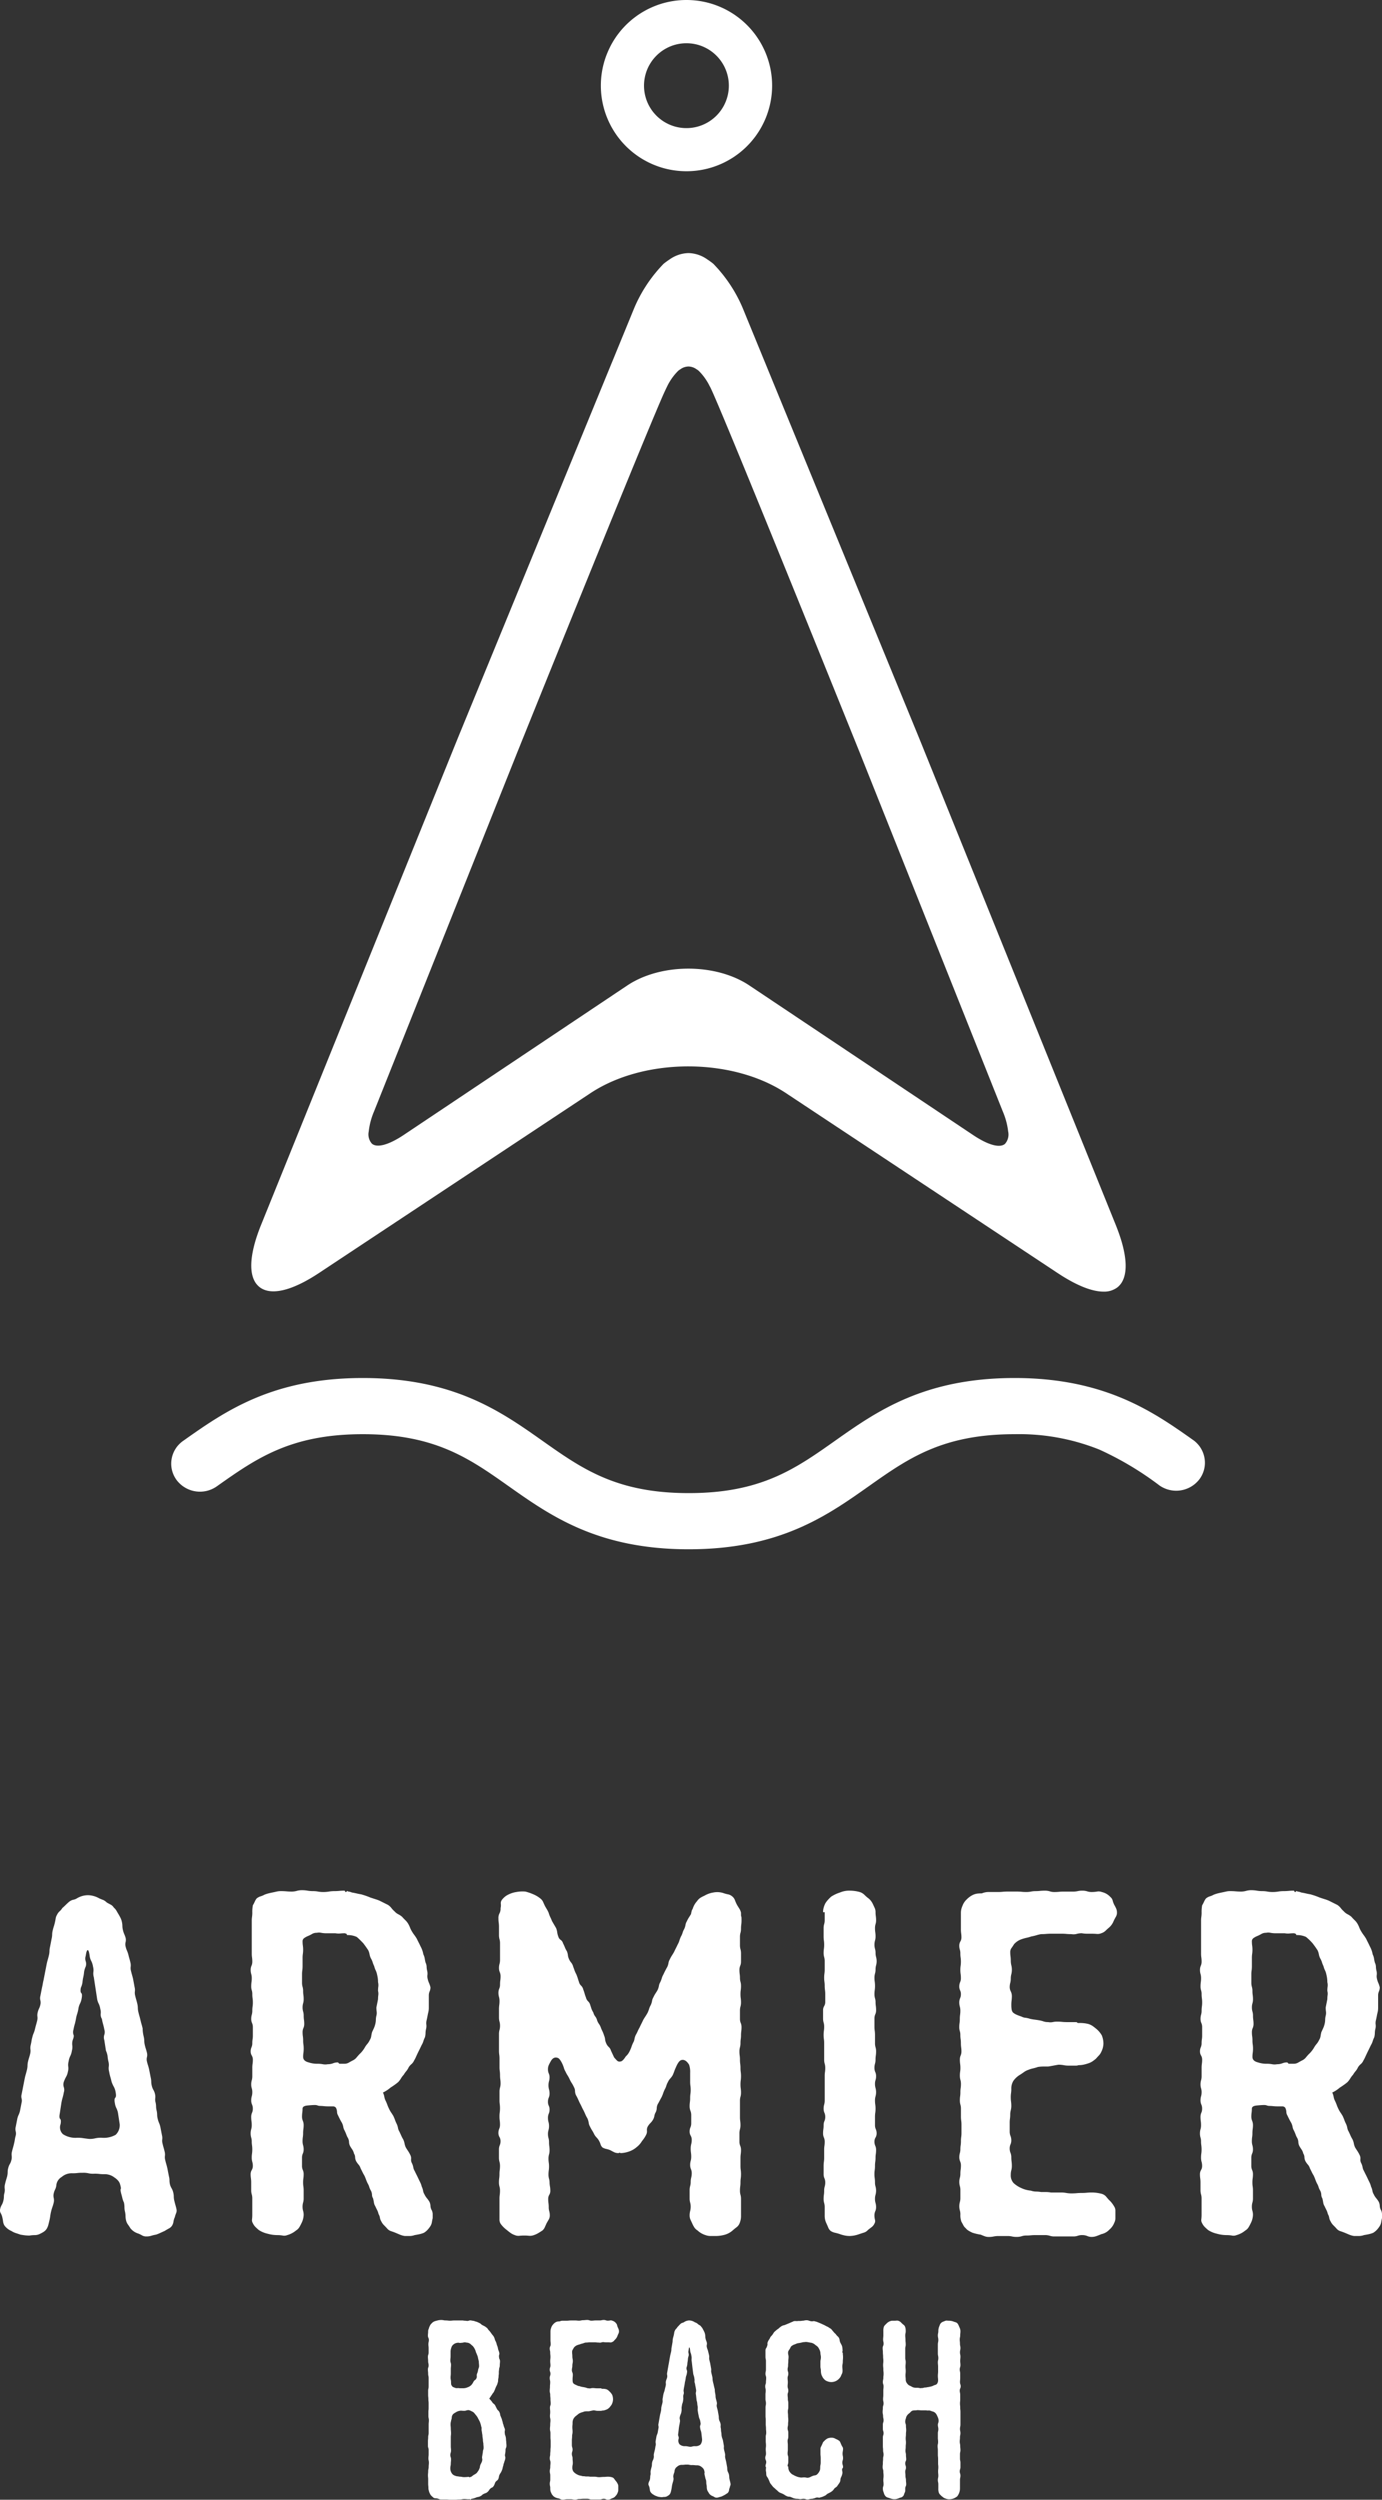
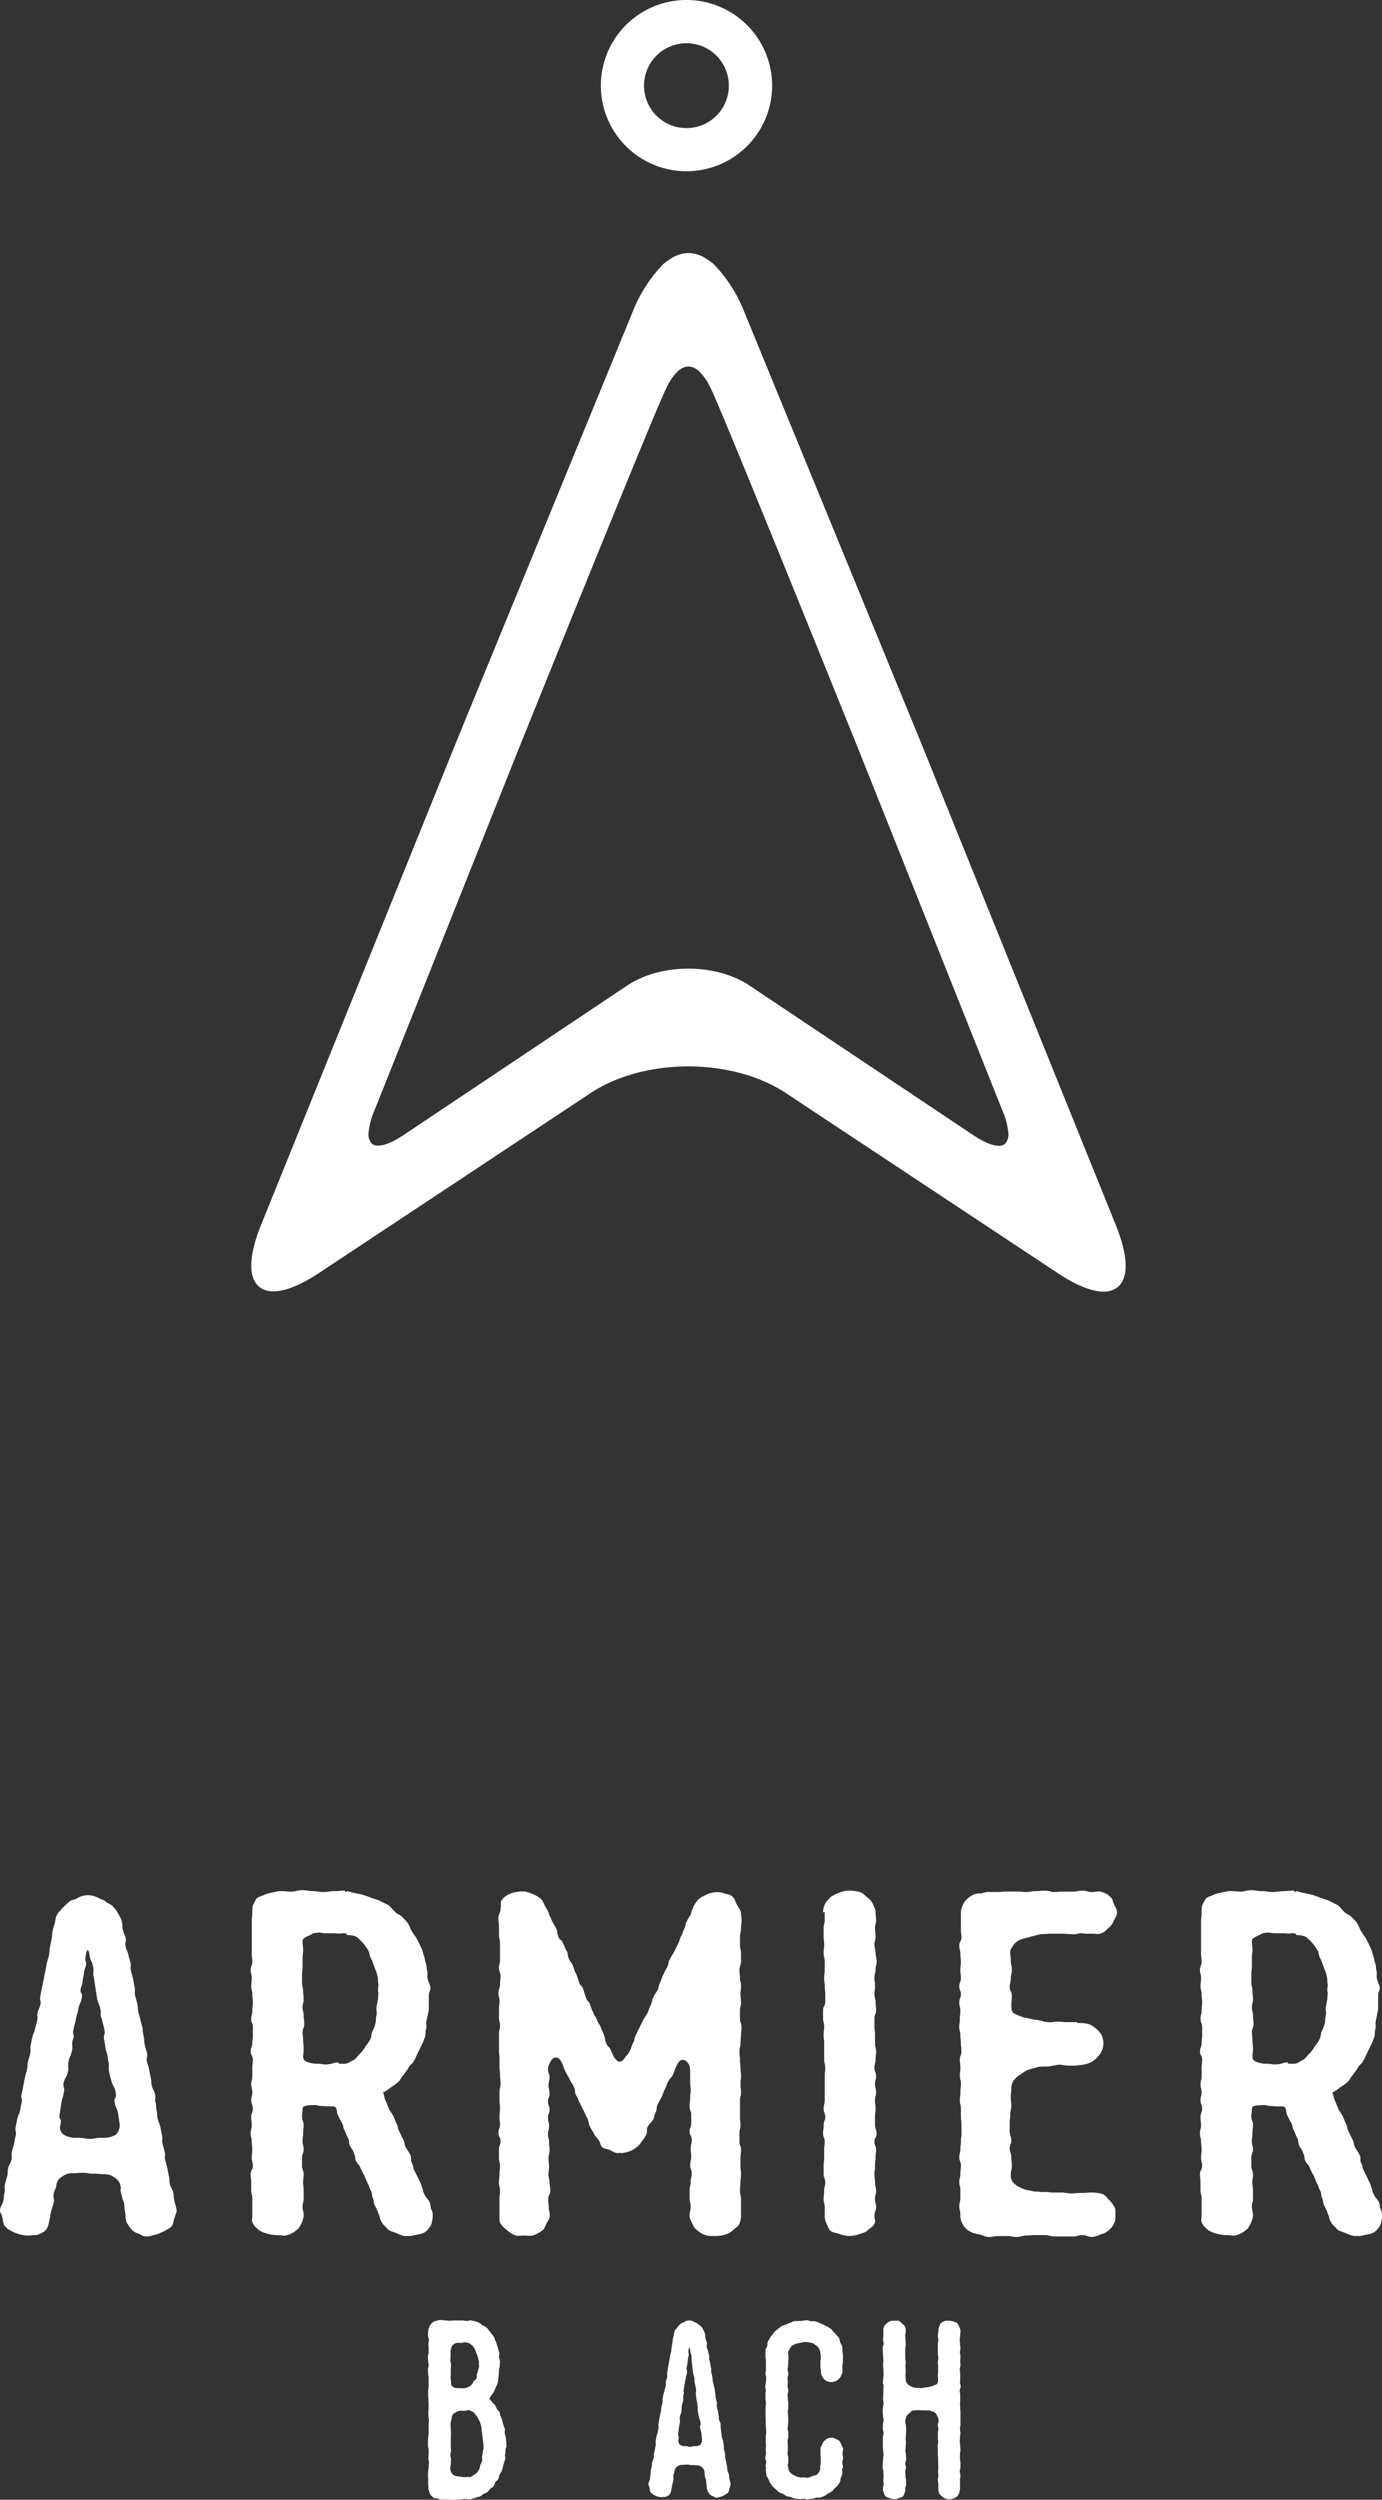
<svg xmlns="http://www.w3.org/2000/svg" width="220.106" height="397.912" viewBox="0 0 220.106 397.912">
  <rect x="0" y="0" width="220.106" height="397.912" fill="#333333" stroke="none" />
  <defs>
    <clipPath id="clip-path">
      <path id="Path_735" d="M0 160.845h220.106v-397.912H0z" class="cls-1" transform="translate(0 237.067)" />
    </clipPath>
    <style>
            .cls-1{fill:#fff}
        </style>
  </defs>
  <g id="Group_240" transform="translate(0 237.067)">
    <g id="Group_270" clip-path="url(#clip-path)" transform="translate(0 -237.067)">
      <g id="Group_256" transform="translate(95.676 0)">
        <path id="Path_721" d="M8.248 5.509a6.756 6.756 0 1 1-6.756-6.747 6.752 6.752 0 0 1 6.756 6.747m6.892 0A13.638 13.638 0 0 0 1.492-8.12a13.629 13.629 0 1 0 0 27.258A13.638 13.638 0 0 0 15.14 5.509" class="cls-1" transform="translate(12.157 8.12)" />
      </g>
      <g id="Group_257" transform="translate(27.271 219.353)">
-         <path id="Path_722" d="M33.317 11.02c-14.455 0-21.983-5.316-28.625-10C-1.626-3.447-7.081-7.3-18.587-7.3s-16.958 3.853-23.277 8.316a4.661 4.661 0 0 1-6.311-.923 4.369 4.369 0 0 1-.88-3.355 4.42 4.42 0 0 1 1.848-2.973c6.64-4.69 14.168-10.007 28.62-10.007s21.98 5.317 28.623 10.007C16.364-1.77 21.821 2.08 33.317 2.08s16.957-3.852 23.277-8.312c6.652-4.695 14.18-10.01 28.628-10.01s22.184 5.462 28.4 9.849a4.421 4.421 0 0 1 1.853 2.981A4.362 4.362 0 0 1 114.6-.06a4.662 4.662 0 0 1-6.311.923A50.066 50.066 0 0 0 98.7-4.855 34.372 34.372 0 0 0 85.222-7.3c-11.5 0-16.961 3.855-23.28 8.319-6.642 4.688-14.17 10-28.625 10" class="cls-1" transform="translate(49.105 16.242)" />
-       </g>
+         </g>
      <g id="Group_258" transform="translate(68.153 369.3)">
        <path id="Path_723" d="M3.952 5.063c.077.077.151.158.227.247s.153.185.228.284a.636.636 0 0 0 .208.247 1.216 1.216 0 0 1 .247.245l.151.3.151.3a.852.852 0 0 0 .21.264.788.788 0 0 1 .208.3.975.975 0 0 1 .094.324 1 1 0 0 0 .1.321c.05.128.094.235.133.321a1.772 1.772 0 0 1 .091.33 1.473 1.473 0 0 1 .1.341.863.863 0 0 0 .094.3 2.253 2.253 0 0 0 .094.341l.133.341a.7.7 0 0 1 0 .322.863.863 0 0 0 0 .359.812.812 0 0 0 .057.321 1.956 1.956 0 0 1 .134.663 1.755 1.755 0 0 0 .037.342 2.64 2.64 0 0 0 .018.341 2.579 2.579 0 0 1 .018.339.77.77 0 0 1-.074.341.737.737 0 0 0-.076.341 2.91 2.91 0 0 1-.02.341c-.013.1-.032.215-.057.341a.616.616 0 0 0 .018.339.63.63 0 0 1 .02.342 2.253 2.253 0 0 1-.094.341 2.143 2.143 0 0 0-.1.339.95.95 0 0 0-.1.3 1.393 1.393 0 0 1-.094.342 2.289 2.289 0 0 1-.19.641 1.536 1.536 0 0 1-.17.321 2.214 2.214 0 0 0-.171.285 1.383 1.383 0 0 0-.1.339 1.336 1.336 0 0 1-.094.342.635.635 0 0 1-.21.245 1.188 1.188 0 0 0-.245.248 2.447 2.447 0 0 0-.133.319 1.033 1.033 0 0 1-.17.321.477.477 0 0 1-.247.228.905.905 0 0 0-.285.191 1.486 1.486 0 0 0-.208.265 1.075 1.075 0 0 1-.245.265.712.712 0 0 1-.285.168 2.809 2.809 0 0 0-.322.133.983.983 0 0 0-.265.191.912.912 0 0 1-.3.188.88.88 0 0 1-.305.094 1.393 1.393 0 0 0-.341.1c-.126.05-.233.089-.321.114s-.2.05-.322.074a.147.147 0 0 0-.114.039.459.459 0 0 1-.114.077H.882a.063.063 0 0 1-.057-.039.058.058 0 0 0-.055-.039l-.077.039a3.059 3.059 0 0 1-.359-.018 3.076 3.076 0 0 0-.361-.02 1.8 1.8 0 0 0-.378.039 1.953 1.953 0 0 1-.379.039 3.117 3.117 0 0 0-.361.017 3.048 3.048 0 0 1-.359.02h-.759a3.069 3.069 0 0 1-.359-.02 3.088 3.088 0 0 0-.359-.017h-.759a.772.772 0 0 1-.285-.057 1.76 1.76 0 0 0-.284-.1 1.43 1.43 0 0 0-.3-.035.657.657 0 0 1-.3-.077 4.827 4.827 0 0 1-.455-.415 2.567 2.567 0 0 1-.265-.53c-.025-.1-.052-.2-.076-.285a1.171 1.171 0 0 1-.039-.321 2.885 2.885 0 0 0-.018-.339 2.631 2.631 0 0 1-.02-.342v-.68a2.65 2.65 0 0 0-.018-.342 2.945 2.945 0 0 1-.018-.342 2.571 2.571 0 0 1 .018-.3 2.65 2.65 0 0 0 .018-.342 1.525 1.525 0 0 1 .039-.342 1.381 1.381 0 0 0 .039-.337 2.633 2.633 0 0 1 .018-.342 2.945 2.945 0 0 0 .018-.342 1.472 1.472 0 0 0-.037-.337 1.424 1.424 0 0 1-.039-.342 2.577 2.577 0 0 1 .02-.339 2.958 2.958 0 0 0 .018-.341v-.645a.955.955 0 0 0-.057-.341.942.942 0 0 1-.057-.341v-.68a3.01 3.01 0 0 1 .018-.342 2.579 2.579 0 0 0 .018-.339 1.487 1.487 0 0 1 .039-.341 1.414 1.414 0 0 0 .039-.342V9.189a2.64 2.64 0 0 1 .018-.341 2.915 2.915 0 0 0 .018-.341 1.51 1.51 0 0 0-.037-.339 1.424 1.424 0 0 1-.039-.342v-.68a2.309 2.309 0 0 1 .02-.3 2.906 2.906 0 0 0 .015-.346v-.68a2.9 2.9 0 0 0-.018-.337 2.649 2.649 0 0 1-.02-.342 3.01 3.01 0 0 0-.019-.341 2.55 2.55 0 0 1-.02-.337v-.688a1.317 1.317 0 0 1 .039-.3 1.4 1.4 0 0 0 .039-.341V1.773a1.424 1.424 0 0 0-.039-.342 1.487 1.487 0 0 1-.039-.341 2.579 2.579 0 0 0-.019-.339A2.979 2.979 0 0 1-5.825.41a.808.808 0 0 1 .057-.322.8.8 0 0 0 .057-.321 1.424 1.424 0 0 0-.039-.342 1.476 1.476 0 0 1-.039-.341 2.623 2.623 0 0 0-.018-.341 2.936 2.936 0 0 1-.018-.343.961.961 0 0 1 .057-.341.942.942 0 0 0 .057-.341v-.68a2.522 2.522 0 0 0-.018-.324 2.129 2.129 0 0 1-.02-.321 1.419 1.419 0 0 1 .039-.341 1.5 1.5 0 0 0 .037-.339.755.755 0 0 0-.076-.342.763.763 0 0 1-.076-.339 2.979 2.979 0 0 1 .018-.341 2.616 2.616 0 0 0 .018-.342.8.8 0 0 1 .059-.321 2.007 2.007 0 0 0 .094-.284 2.567 2.567 0 0 1 .265-.53c.076-.076.151-.153.227-.225a.951.951 0 0 1 .267-.19 1.48 1.48 0 0 1 .3-.114c.1-.027.2-.052.3-.077a2.3 2.3 0 0 1 .53-.074 2.123 2.123 0 0 1 .4.035 1.4 1.4 0 0 0 .322.039 2.985 2.985 0 0 1 .379.02 2.606 2.606 0 0 0 .346.022 2.768 2.768 0 0 0 .322-.018 3.069 3.069 0 0 1 .359-.02h1.365a1.694 1.694 0 0 0 .322.039 1.594 1.594 0 0 1 .322.039.948.948 0 0 0 .341-.057.622.622 0 0 1 .341-.02c.126.025.24.045.342.059a.966.966 0 0 1 .3.094 1.733 1.733 0 0 1 .322.094c.089.039.183.082.284.134a.884.884 0 0 1 .3.188.948.948 0 0 0 .265.188l.3.153a1.053 1.053 0 0 1 .267.19.622.622 0 0 1 .245.227 1.515 1.515 0 0 0 .208.265 2.058 2.058 0 0 1 .21.243c.062.091.133.185.208.287a2.447 2.447 0 0 0 .19.243 1.506 1.506 0 0 1 .19.285 1.472 1.472 0 0 1 .112.3 1.356 1.356 0 0 0 .114.3 2.242 2.242 0 0 1 .227.645 2.315 2.315 0 0 1 .19.643 2.643 2.643 0 0 0 .1.3 3.115 3.115 0 0 1 .094.3.623.623 0 0 1-.018.341.607.607 0 0 0-.018.341.727.727 0 0 0 .076.341.751.751 0 0 1 .076.339 2.59 2.59 0 0 1-.018.3 2.65 2.65 0 0 0-.018.342 1.119 1.119 0 0 1-.059.359 1.134 1.134 0 0 0-.055.359 1.763 1.763 0 0 0-.039.339v.341a1.781 1.781 0 0 0-.039.342 1.75 1.75 0 0 1-.037.339 1.86 1.86 0 0 0-.039.359.989.989 0 0 1-.074.359 1.415 1.415 0 0 1-.116.342c-.049.1-.1.2-.151.3-.05.126-.1.24-.133.339a2.686 2.686 0 0 1-.133.3 1.066 1.066 0 0 1-.19.321 1.394 1.394 0 0 0-.19.287 3.441 3.441 0 0 0-.206.3c-.065.1-.133.2-.21.3M.087-3.907a1.232 1.232 0 0 0-.3.039 1.434 1.434 0 0 1-.342.039.614.614 0 0 1-.3 0 .62.62 0 0 0-.3 0 1.139 1.139 0 0 0-.606.265.928.928 0 0 0-.341.53 1.775 1.775 0 0 0-.114.643v.681a3.554 3.554 0 0 1-.018.361 2.694 2.694 0 0 0-.02.321 1.119 1.119 0 0 0 .054.359 1.041 1.041 0 0 1 .055.322 3.446 3.446 0 0 1-.018.359 2.76 2.76 0 0 0-.02.321v.718c0 .1-.007.208-.017.324a2.709 2.709 0 0 0-.02.359 1.493 1.493 0 0 0 .037.321 1.663 1.663 0 0 1 .039.361 2.958 2.958 0 0 0 .018.341.463.463 0 0 0 .126.265.408.408 0 0 0 .227.206c.1.039.215.082.341.133a.846.846 0 0 0 .3.02 1.091 1.091 0 0 1 .347.019h.645a1.8 1.8 0 0 0 .64-.152 1.446 1.446 0 0 0 .567-.341 1.522 1.522 0 0 0 .21-.265c.062-.1.117-.2.17-.3a.621.621 0 0 1 .227-.245.576.576 0 0 0 .228-.285.566.566 0 0 0 .057-.321 1.145 1.145 0 0 1 .018-.359A2.237 2.237 0 0 0 2.17.486a1.7 1.7 0 0 1 .1-.324.819.819 0 0 0 .055-.321A3.5 3.5 0 0 0 2.3-.518a2.708 2.708 0 0 1-.015-.322c-.025-.124-.05-.24-.077-.341s-.05-.215-.074-.339a1.715 1.715 0 0 0-.1-.321c-.039-.091-.082-.2-.133-.326a1.356 1.356 0 0 1-.112-.3 1.43 1.43 0 0 0-.116-.3 2.174 2.174 0 0 0-.373-.571 2.451 2.451 0 0 1-.264-.227 1 1 0 0 0-.266-.188.95.95 0 0 0-.324-.1 3.465 3.465 0 0 1-.359-.059m.8 21.459a.659.659 0 0 0 .3-.133c.076-.06.164-.133.265-.206.1-.05.2-.107.3-.17a1 1 0 0 0 .268-.238c.049-.076.107-.158.17-.243a1.63 1.63 0 0 0 .171-.326.961.961 0 0 0 .094-.321 1.541 1.541 0 0 1 .094-.359c.052-.1.1-.2.153-.3a1.4 1.4 0 0 0 .114-.337.7.7 0 0 0 0-.322.81.81 0 0 1 0-.359l.112-.683a.984.984 0 0 1 .057-.339.942.942 0 0 0 .057-.341 3.01 3.01 0 0 0-.018-.342 2.6 2.6 0 0 1-.018-.339c-.025-.126-.045-.24-.057-.341a2.594 2.594 0 0 1-.02-.342c-.025-.124-.044-.24-.055-.339a2.3 2.3 0 0 1-.02-.3c-.025-.126-.044-.24-.057-.342s-.032-.213-.055-.339a1.153 1.153 0 0 1-.02-.359.573.573 0 0 0-.055-.322c-.025-.128-.05-.238-.077-.341a3.093 3.093 0 0 0-.112-.342 2.728 2.728 0 0 0-.153-.319l-.153-.284a2.262 2.262 0 0 0-.376-.569c-.077-.1-.153-.2-.23-.284a.816.816 0 0 0-.266-.22L1 6.995a1.355 1.355 0 0 0-.341-.114 1.1 1.1 0 0 0-.359.055 1.085 1.085 0 0 1-.361.059c-.128 0-.247-.008-.361-.018a1.1 1.1 0 0 0-.359.018 1.631 1.631 0 0 0-.645.264 1.992 1.992 0 0 0-.3.19.674.674 0 0 0-.228.3.709.709 0 0 0-.076.321 1.023 1.023 0 0 1-.076.361c-.025.126-.052.245-.077.359a1.638 1.638 0 0 0-.037.359 2.726 2.726 0 0 0 .02.359c.01.112.017.222.017.322a3.048 3.048 0 0 0 .02.359 3.5 3.5 0 0 1 .018.359 2.936 2.936 0 0 1-.018.341 2.63 2.63 0 0 0-.02.342v1.4a2.63 2.63 0 0 0 .02.342 2.927 2.927 0 0 1 .018.339 1.142 1.142 0 0 1-.055.359 1.127 1.127 0 0 0-.059.359.957.957 0 0 0 .059.342.98.98 0 0 1 .055.341 3.5 3.5 0 0 1-.018.359 3.048 3.048 0 0 0-.02.359 1.609 1.609 0 0 1-.037.322 1.625 1.625 0 0 0-.039.359 1.374 1.374 0 0 0 .191.757.946.946 0 0 0 .567.453.992.992 0 0 0 .341.094c.126.013.253.034.379.057a1.9 1.9 0 0 1 .359.037 1.565 1.565 0 0 0 .361.039c.151 0 .29-.005.416-.017a3.286 3.286 0 0 1 .341-.022.061.061 0 0 1 .057.039.06.06 0 0 0 .057.039z" class="cls-1" transform="translate(5.825 7.462)" />
      </g>
      <g id="Group_259" transform="translate(87.554 369.299)">
-         <path id="Path_724" d="M3.37 5.829a.4.4 0 0 1-.19.039h-.53a1.393 1.393 0 0 1-.322-.039 1.66 1.66 0 0 0-.359-.037c-.128.025-.247.05-.361.076s-.233.049-.359.074H.888a1.713 1.713 0 0 0-.359.039 2.811 2.811 0 0 1-.342.114 1.472 1.472 0 0 0-.3.112 1.148 1.148 0 0 0-.322.188c-.089.077-.185.154-.284.23a1.621 1.621 0 0 0-.457.492 1.361 1.361 0 0 0-.154.683 2.949 2.949 0 0 1-.018.339 2.623 2.623 0 0 0-.018.341 3.04 3.04 0 0 0 .018.359 3.52 3.52 0 0 1 .018.361 1.747 1.747 0 0 1-.037.359 1.682 1.682 0 0 0-.039.359 2.989 2.989 0 0 1-.018.342 2.622 2.622 0 0 0-.02.341v.72a1.166 1.166 0 0 0 .057.359 1.1 1.1 0 0 1 .057.359.924.924 0 0 1-.057.337 1.02 1.02 0 0 0-.057.344 1.142 1.142 0 0 0 .057.359 1.11 1.11 0 0 1 .057.359 3.446 3.446 0 0 0 .018.359 3.068 3.068 0 0 1 .02.359 1.636 1.636 0 0 1-.039.359 1.66 1.66 0 0 0-.037.359 1.053 1.053 0 0 0 .188.683 1.832 1.832 0 0 0 .532.415 1.752 1.752 0 0 0 .681.228.974.974 0 0 0 .361.076 1.86 1.86 0 0 1 .359.039H1.1a1.893 1.893 0 0 1 .341.037h.72a1.789 1.789 0 0 1 .361.037 1.555 1.555 0 0 0 .361.039 3.079 3.079 0 0 0 .359-.018 3.068 3.068 0 0 1 .359-.02 3.088 3.088 0 0 0 .361-.018 3.109 3.109 0 0 1 .321-.018 2.28 2.28 0 0 1 .717.108.633.633 0 0 1 .284.21c.064.087.133.183.21.284a2.264 2.264 0 0 1 .378.569.655.655 0 0 1 .076.3v.681a.916.916 0 0 1-.076.337 1.4 1.4 0 0 1-.342.569 1.03 1.03 0 0 1-.567.379c-.1.052-.208.1-.321.151a.9.9 0 0 1-.363.077.673.673 0 0 1-.3-.077.754.754 0 0 0-.341-.077.825.825 0 0 0-.322.059.871.871 0 0 1-.322.057H1.665a.926.926 0 0 1-.3-.057.993.993 0 0 0-.341-.059H.376a2.584 2.584 0 0 0-.341.022 2.984 2.984 0 0 1-.341.017.931.931 0 0 0-.3.055.948.948 0 0 1-.341.06 1.184 1.184 0 0 1-.322-.039 1.11 1.11 0 0 0-.321-.039h-.636a1.3 1.3 0 0 0-.337.039 1.391 1.391 0 0 1-.337.039.7.7 0 0 1-.282-.06c-.087-.035-.181-.081-.282-.131a3.239 3.239 0 0 1-.561-.151 1.97 1.97 0 0 1-.282-.171.77.77 0 0 1-.2-.206.779.779 0 0 1-.171-.247c-.037-.086-.081-.183-.129-.284a1.72 1.72 0 0 1-.076-.606 1.317 1.317 0 0 0-.039-.339 1.507 1.507 0 0 1-.037-.342 1.514 1.514 0 0 1 .037-.341 1.312 1.312 0 0 0 .039-.337v-.685a1.153 1.153 0 0 0-.039-.3 1.492 1.492 0 0 1-.037-.341 1.529 1.529 0 0 1 .037-.342 1.317 1.317 0 0 0 .039-.339 2.936 2.936 0 0 1 .018-.341 2.594 2.594 0 0 0 .02-.342.977.977 0 0 0-.057-.339.948.948 0 0 1-.057-.341 1.477 1.477 0 0 1 .029-.334 1.344 1.344 0 0 0 .039-.342 2.584 2.584 0 0 1 .018-.3 2.612 2.612 0 0 0 .02-.342 2.613 2.613 0 0 1 .018-.339 2.967 2.967 0 0 0 .018-.342v-.68a2.98 2.98 0 0 0-.018-.341 2.623 2.623 0 0 1-.018-.341v-.649a1.5 1.5 0 0 0-.039-.341 1.409 1.409 0 0 1-.039-.341A2.667 2.667 0 0 1-4.91 8.4a2.906 2.906 0 0 0 .018-.339 2.936 2.936 0 0 1 .018-.341 2.576 2.576 0 0 0 .02-.342 1.517 1.517 0 0 0-.039-.339A1.4 1.4 0 0 1-4.93 6.7a2.192 2.192 0 0 1 .02-.321 2.5 2.5 0 0 0 .018-.321 2.989 2.989 0 0 0-.018-.342 2.577 2.577 0 0 1-.02-.339 1 1 0 0 1 .057-.342.948.948 0 0 0 .057-.341 2.928 2.928 0 0 0-.018-.339 2.633 2.633 0 0 1-.018-.342 2.64 2.64 0 0 0-.02-.341 2.927 2.927 0 0 1-.018-.339 1.094 1.094 0 0 0-.039-.321 1.28 1.28 0 0 1-.037-.326 2.9 2.9 0 0 1 .018-.337 2.64 2.64 0 0 0 .018-.341 2.649 2.649 0 0 1 .02-.342 2.949 2.949 0 0 0 .018-.339A1.321 1.321 0 0 0-4.93.985a1.514 1.514 0 0 1-.037-.341A.948.948 0 0 1-4.91.3a.989.989 0 0 0 .057-.342.842.842 0 0 0-.057-.318.8.8 0 0 1-.057-.32.958.958 0 0 1 .057-.342.97.97 0 0 0 .057-.339 2.585 2.585 0 0 0-.02-.341 2.936 2.936 0 0 1-.018-.341 2.936 2.936 0 0 1 .018-.341 2.6 2.6 0 0 0 .02-.341 2.668 2.668 0 0 0-.02-.342 2.906 2.906 0 0 1-.018-.339 1.1 1.1 0 0 0-.039-.321 1.275 1.275 0 0 1-.037-.324.751.751 0 0 1 .076-.339.755.755 0 0 0 .076-.342 3 3 0 0 0-.018-.341 2.579 2.579 0 0 1-.018-.339v-1.363a1.612 1.612 0 0 1 .112-.566 1.329 1.329 0 0 1 .3-.532 1.5 1.5 0 0 1 .45-.378.95.95 0 0 1 .28-.094 2.191 2.191 0 0 1 .319-.018 1.078 1.078 0 0 1 .49-.114h.675a2.273 2.273 0 0 0 .3-.018 2.523 2.523 0 0 1 .336-.02h.639a2.6 2.6 0 0 1 .34.015 2.324 2.324 0 0 0 .3.018 1.409 1.409 0 0 0 .341-.039 1.5 1.5 0 0 1 .341-.039 2.306 2.306 0 0 0 .3-.018 2.936 2.936 0 0 1 .341-.018.955.955 0 0 1 .341.057.846.846 0 0 0 .3.057 2.64 2.64 0 0 0 .351-.018 2.6 2.6 0 0 1 .341-.02h.645a1.193 1.193 0 0 0 .322-.039 1.252 1.252 0 0 1 .322-.037.948.948 0 0 1 .341.057.838.838 0 0 0 .3.057 1.94 1.94 0 0 0 .379-.039.523.523 0 0 1 .345.044 1.148 1.148 0 0 1 .606.415.574.574 0 0 1 .151.285 2.437 2.437 0 0 0 .114.359 2.978 2.978 0 0 1 .133.3.977.977 0 0 1 .057.339.743.743 0 0 1-.076.341c-.052.1-.1.215-.153.342a1.425 1.425 0 0 1-.339.566c-.077.076-.153.158-.228.247a.72.72 0 0 1-.3.206.559.559 0 0 1-.321.06 2.806 2.806 0 0 0-.363-.022h-.324a1.74 1.74 0 0 1-.357-.034 1.069 1.069 0 0 0-.359.06.7.7 0 0 1-.363.013 3.5 3.5 0 0 1-.361-.017 2.762 2.762 0 0 0-.361-.022h-.681a2.718 2.718 0 0 0-.359.022A3.519 3.519 0 0 1 .755-5a2.142 2.142 0 0 0-.342.1 1.786 1.786 0 0 1-.341.094 2.779 2.779 0 0 1-.339.114 3.222 3.222 0 0 0-.342.112 1.273 1.273 0 0 0-.53.418c-.05.1-.107.2-.171.3a.632.632 0 0 0-.094.339 3.48 3.48 0 0 0 .018.361 3.039 3.039 0 0 1 .02.358 1.912 1.912 0 0 0 .037.379 1.779 1.779 0 0 1 .039.341 1.819 1.819 0 0 1-.039.4 1.687 1.687 0 0 0-.037.361 1.648 1.648 0 0 1-.039.359 1.663 1.663 0 0 0-.039.364.889.889 0 0 0 .077.339 1.025 1.025 0 0 1 .076.379 3.119 3.119 0 0 1-.02.361 3.843 3.843 0 0 0-.018.4 2.949 2.949 0 0 0 .018.339.613.613 0 0 0 .1.264.943.943 0 0 0 .265.19c.1.05.213.1.341.153a.577.577 0 0 0 .267.094 1.414 1.414 0 0 1 .341.1c.1.023.195.042.284.055s.195.032.322.059a1.562 1.562 0 0 1 .321.094.812.812 0 0 0 .324.055.684.684 0 0 0 .321 0 1.2 1.2 0 0 1 .324-.039 2.6 2.6 0 0 1 .341.022 2.6 2.6 0 0 0 .3.017h.64c.05 0 .081.013.094.039s.045.039.1.039a2.147 2.147 0 0 1 .681.074 1.239 1.239 0 0 1 .3.17c.076.064.151.134.227.21A1.9 1.9 0 0 1 5 3.37a2.14 2.14 0 0 1 .114.68 1.876 1.876 0 0 1-.153.681 1.076 1.076 0 0 1-.171.3c-.062.077-.133.164-.208.265a2.525 2.525 0 0 1-.227.206 1.1 1.1 0 0 1-.3.171 3.041 3.041 0 0 1-.341.116 1.413 1.413 0 0 1-.341.037" class="cls-1" transform="translate(4.967 8.591)" />
-       </g>
+         </g>
      <g id="Group_260" transform="translate(121.876 369.336)">
        <path id="Path_725" d="M3.584 3.259a1.785 1.785 0 0 0-.037-.359 1.648 1.648 0 0 1-.039-.359v-.719a1.652 1.652 0 0 1 .039-.361 1.765 1.765 0 0 0 0-.718 1.659 1.659 0 0 1-.039-.36 1.541 1.541 0 0 0-.227-.645 1.182 1.182 0 0 0-.418-.492 2.689 2.689 0 0 1-.247-.188A1.125 1.125 0 0 0 2.3-1.13a.894.894 0 0 0-.3-.094c-.1-.013-.215-.032-.341-.059s-.24-.042-.341-.055a1.153 1.153 0 0 0-.342.017 1.5 1.5 0 0 0-.341.039c-.1.027-.215.052-.341.077s-.24.042-.341.057a.9.9 0 0 0-.3.092c-.126.05-.24.1-.341.133A1.181 1.181 0 0 0-1-.753a.5.5 0 0 0-.227.227c-.05.1-.1.2-.153.3-.074.1-.138.2-.188.282a.647.647 0 0 0-.077.324 1.2 1.2 0 0 0 .039.322 1.189 1.189 0 0 1 .039.321 2.936 2.936 0 0 1-.018.341 2.585 2.585 0 0 0-.02.341 2.936 2.936 0 0 1-.018.341 2.585 2.585 0 0 0-.02.341 1.2 1.2 0 0 1-.037.322 1.194 1.194 0 0 0-.037.321.942.942 0 0 0 .057.341.987.987 0 0 1 .055.341.98.98 0 0 1-.055.341.955.955 0 0 0-.06.347 2.64 2.64 0 0 0 .018.341 2.272 2.272 0 0 1 .018.3 2.64 2.64 0 0 1-.016.339 2.569 2.569 0 0 0-.018.337.951.951 0 0 0 .057.342.991.991 0 0 1 .055.339.983.983 0 0 1-.055.342.831.831 0 0 0-.057.3 2.633 2.633 0 0 0 .018.342 2.579 2.579 0 0 1 .018.339 1.413 1.413 0 0 0 .037.341 1.317 1.317 0 0 1 .039.339v.683a1.153 1.153 0 0 1-.039.3 1.447 1.447 0 0 0-.037.342 2.326 2.326 0 0 0 .02.341c.01.1.017.215.017.339a2.594 2.594 0 0 0 .02.342 2.936 2.936 0 0 1 .018.341 2.606 2.606 0 0 1-.018.3 2.622 2.622 0 0 0-.02.341 1.4 1.4 0 0 1-.037.341 1.413 1.413 0 0 0-.037.341.948.948 0 0 0 .057.341.994.994 0 0 1 .055.341v.643a1 1 0 0 1-.055.342.933.933 0 0 0-.057.339 2.623 2.623 0 0 0 .018.341 2.633 2.633 0 0 1 .018.342v.641a2.633 2.633 0 0 1-.018.342 2.579 2.579 0 0 0-.018.339.955.955 0 0 0 .057.341.977.977 0 0 1 .055.339v.645a.964.964 0 0 1-.055.339.964.964 0 0 0-.057.342.032.032 0 0 0 .037.037.11.11 0 0 1 .076.039v.077a1.278 1.278 0 0 0 .153.643 1.648 1.648 0 0 0 .453.498c.1.05.2.1.285.149a2.25 2.25 0 0 0 .322.153 2.315 2.315 0 0 0 .643.19.96.96 0 0 0 .341.017c.1-.01.215-.017.342-.017a1.33 1.33 0 0 1 .341.039.776.776 0 0 0 .341 0 1.113 1.113 0 0 0 .324-.116 2.808 2.808 0 0 1 .321-.149 1.3 1.3 0 0 1 .359-.094.625.625 0 0 0 .285-.1 1.409 1.409 0 0 0 .265-.264 2.356 2.356 0 0 0 .19-.3 1.012 1.012 0 0 0 .1-.3 2.953 2.953 0 0 0 .017-.339 1.691 1.691 0 0 1 .039-.363 1.625 1.625 0 0 0 .039-.359v-.718a3.521 3.521 0 0 0-.018-.359 3.048 3.048 0 0 1-.02-.359v-.757a.645.645 0 0 1 .076-.322 3.068 3.068 0 0 0 .153-.321c.049-.1.092-.2.131-.3a.6.6 0 0 1 .2-.267 2.084 2.084 0 0 1 .562-.453 1.68 1.68 0 0 1 .675-.116 1.157 1.157 0 0 1 .634.193 2.177 2.177 0 0 1 .6.339 1.306 1.306 0 0 1 .168.3 3.1 3.1 0 0 0 .131.3 1.549 1.549 0 0 0 .171.321.549.549 0 0 1 .094.322 2.075 2.075 0 0 1-.037.379 1.91 1.91 0 0 0-.039.378 1.648 1.648 0 0 0 .039.359 1.785 1.785 0 0 1 .037.359 1.1 1.1 0 0 1-.057.359 1.174 1.174 0 0 0-.057.359 1.134 1.134 0 0 0 .057.359 1.131 1.131 0 0 1 .057.363.278.278 0 0 1-.076.168.294.294 0 0 0-.077.171 1.636 1.636 0 0 0 .039.359.689.689 0 0 1 0 .321 2.049 2.049 0 0 1-.094.342c-.039.1-.082.2-.133.3a.89.89 0 0 0-.076.337.921.921 0 0 1-.074.342 2.044 2.044 0 0 1-.17.284c-.062.089-.131.183-.206.285a.637.637 0 0 1-.206.245c-.086.064-.181.131-.28.208l-.2.265a1.48 1.48 0 0 1-.245.227 1.627 1.627 0 0 1-.3.188l-.3.154a.956.956 0 0 0-.262.188.877.877 0 0 1-.3.188 2.714 2.714 0 0 1-.3.133 2.2 2.2 0 0 1-.337.1.469.469 0 0 1-.321.039.818.818 0 0 0-.361 0c-.128.049-.235.087-.322.112a2.755 2.755 0 0 1-.322.074 1.424 1.424 0 0 0-.342.039c-.1.025-.213.052-.341.077a1.028 1.028 0 0 1-.341-.055.945.945 0 0 0-.339-.06 1.4 1.4 0 0 0-.342.039.776.776 0 0 1-.341 0 1.779 1.779 0 0 0-.342-.039 1.739 1.739 0 0 1-.341-.037 1.6 1.6 0 0 1-.324-.094c-.087-.039-.195-.082-.321-.133a.719.719 0 0 0-.322-.074.691.691 0 0 1-.322-.077 1.522 1.522 0 0 1-.322-.171 2.484 2.484 0 0 0-.284-.17c-.1-.049-.2-.094-.3-.133a2.377 2.377 0 0 1-.3-.134 1.927 1.927 0 0 1-.267-.227 3.233 3.233 0 0 0-.265-.227c-.076-.074-.158-.149-.245-.227a3.267 3.267 0 0 1-.247-.227c-.077-.1-.146-.188-.208-.265s-.133-.163-.21-.265a3.026 3.026 0 0 1-.133-.3 2.46 2.46 0 0 0-.133-.3 1.59 1.59 0 0 0-.17-.326 1.881 1.881 0 0 1-.171-.282 1.766 1.766 0 0 1-.039-.342 1.72 1.72 0 0 0-.037-.337 1.057 1.057 0 0 1-.018-.342 2.927 2.927 0 0 0 .018-.339.063.063 0 0 0-.039-.059.062.062 0 0 1-.037-.057v-.037a.964.964 0 0 1 .057-.342.927.927 0 0 0 .055-.339.676.676 0 0 0-.076-.3.777.777 0 0 1-.074-.342.94.94 0 0 1 .055-.339.955.955 0 0 0 .057-.341 2.906 2.906 0 0 0-.018-.339 2.612 2.612 0 0 1-.02-.342 2.192 2.192 0 0 1 .02-.321 2.485 2.485 0 0 0 .018-.321 2.967 2.967 0 0 0-.018-.342 2.6 2.6 0 0 1-.02-.341v-.681a1.18 1.18 0 0 1 .039-.321 1.207 1.207 0 0 0 .037-.322c0-.126-.007-.238-.017-.341a2.341 2.341 0 0 1-.02-.341 2.958 2.958 0 0 0-.018-.341 2.585 2.585 0 0 1-.02-.341v-.643a2.606 2.606 0 0 0-.018-.341 2.616 2.616 0 0 1-.018-.342V9.088a1.5 1.5 0 0 1 .037-.341A1.414 1.414 0 0 0-5.17 8.4a1.4 1.4 0 0 0-.039-.339 1.5 1.5 0 0 1-.037-.341v-.676a2.264 2.264 0 0 1 .018-.3 2.616 2.616 0 0 0 .02-.344 1.418 1.418 0 0 0-.037-.339 1.418 1.418 0 0 1-.037-.342.93.93 0 0 1 .055-.337.955.955 0 0 0 .057-.342 2.023 2.023 0 0 1 .02-.3c.01-.1.017-.217.017-.341a.955.955 0 0 0-.055-.341.942.942 0 0 1-.057-.341 1.5 1.5 0 0 1 .037-.341 1.4 1.4 0 0 0 .039-.341V1.708a1.4 1.4 0 0 0-.039-.341 1.492 1.492 0 0 1-.037-.341v-1.1a.822.822 0 0 1 .133-.322.828.828 0 0 0 .132-.318.577.577 0 0 0 .057-.322.556.556 0 0 1 .055-.321 1.574 1.574 0 0 1 .168-.324 2.031 2.031 0 0 0 .171-.282.9.9 0 0 1 .19-.3 2.187 2.187 0 0 0 .227-.265c.05-.074.107-.163.171-.265a.994.994 0 0 1 .247-.265 3 3 0 0 1 .53-.415 2.9 2.9 0 0 1 .529-.416 1.431 1.431 0 0 1 .324-.116 1.251 1.251 0 0 0 .321-.111c.128-.05.235-.1.324-.133s.195-.081.321-.133a3.2 3.2 0 0 1 .3-.133c.1-.039.2-.082.3-.133a1.269 1.269 0 0 1 .361-.02 1.142 1.142 0 0 0 .359-.017h.3a1.765 1.765 0 0 0 .341-.039 1.409 1.409 0 0 0 .341-.039 1.5 1.5 0 0 1 .354-.037.948.948 0 0 1 .341.059 2.12 2.12 0 0 0 .341.094.784.784 0 0 0 .342 0 .544.544 0 0 1 .341.039 1.562 1.562 0 0 1 .324.09c.089.039.195.082.324.133s.23.094.317.133.181.082.282.133a2.387 2.387 0 0 1 .319.151c.087.05.181.1.28.151a1.526 1.526 0 0 1 .319.17 2.135 2.135 0 0 0 .282.171 1.09 1.09 0 0 1 .243.247 2.045 2.045 0 0 0 .206.245 1.532 1.532 0 0 0 .243.264 1.1 1.1 0 0 1 .206.228 1.688 1.688 0 0 0 .245.265.928.928 0 0 1 .206.265.977.977 0 0 1 .092.321 1.389 1.389 0 0 0 .094.359c.049.1.1.2.149.285a2.33 2.33 0 0 1 .149.321c.027.128.045.24.059.342A2.927 2.927 0 0 1 7.033 0c.023.052.023.089 0 .114a.157.157 0 0 0-.039.112.338.338 0 0 0 .039.153h.039a3.078 3.078 0 0 0 .018.364 3.5 3.5 0 0 1 0 .718 3.069 3.069 0 0 0-.018.361 1.758 1.758 0 0 1-.039.359 1.648 1.648 0 0 0-.039.359 3.048 3.048 0 0 0 .02.359 3.52 3.52 0 0 1 .018.359 1.2 1.2 0 0 1-.19.643 1.424 1.424 0 0 1-.337.569 1.7 1.7 0 0 1-.562.418 1.791 1.791 0 0 1-.636.151 1.707 1.707 0 0 1-.673-.116 1.217 1.217 0 0 1-.6-.415 1.024 1.024 0 0 1-.19-.267c-.047-.1-.1-.2-.148-.3a2.15 2.15 0 0 1-.114-.681" class="cls-1" transform="translate(5.282 4.803)" />
      </g>
      <g id="Group_261" transform="translate(140.578 369.391)">
        <path id="Path_726" d="M3.584.682A1.945 1.945 0 0 1 3.7 0c.05-.124.094-.24.131-.339A.715.715 0 0 1 4-.6a.877.877 0 0 1 .3-.21q.149-.055.337-.131A.652.652 0 0 1 4.972-1a2.553 2.553 0 0 0 .337.018 1.992 1.992 0 0 1 .634.114 3.059 3.059 0 0 0 .339.112.836.836 0 0 1 .3.153.989.989 0 0 1 .186.265c.049.1.1.215.149.339a2.621 2.621 0 0 1 .134.321 1.165 1.165 0 0 1 .055.359 2.945 2.945 0 0 1-.018.342 2.606 2.606 0 0 0-.018.341 1.37 1.37 0 0 1-.039.3 1.4 1.4 0 0 0-.039.339 2.585 2.585 0 0 0 .02.341 2.949 2.949 0 0 1 .018.339 1.414 1.414 0 0 0 .039.342 1.492 1.492 0 0 1 .037.341 1.477 1.477 0 0 1-.037.339 1.444 1.444 0 0 0-.039.342 1.419 1.419 0 0 0 .039.341 1.492 1.492 0 0 1 .037.341 2.98 2.98 0 0 1-.018.341 2.6 2.6 0 0 0-.018.339 2.589 2.589 0 0 0 .018.341 2.988 2.988 0 0 1 .018.342.977.977 0 0 1-.055.339.955.955 0 0 0-.059.341 1.4 1.4 0 0 0 .039.341 1.5 1.5 0 0 1 .039.341V8.1a3.356 3.356 0 0 1-.018.339 2.38 2.38 0 0 0-.02.342.993.993 0 0 0 .057.341.967.967 0 0 1 .057.337.762.762 0 0 1-.076.344.724.724 0 0 0-.077.337 1.4 1.4 0 0 0 .039.342 1.487 1.487 0 0 1 .039.341v.681a3.391 3.391 0 0 1-.018.341 2.317 2.317 0 0 0-.02.339 2.365 2.365 0 0 0 .02.342c.01.1.018.215.018.341a2.6 2.6 0 0 0 .018.339 2.989 2.989 0 0 1 .018.342v2a1.477 1.477 0 0 1-.037.339 1.444 1.444 0 0 0-.039.342 1.4 1.4 0 0 0 .039.341 1.59 1.59 0 0 1 0 .681 1.414 1.414 0 0 0-.039.342 2.949 2.949 0 0 1-.018.339 2.585 2.585 0 0 0-.02.341 1.385 1.385 0 0 0 .039.339 1.525 1.525 0 0 1 .039.342 2.64 2.64 0 0 0 .018.341 2.906 2.906 0 0 1 .018.339 1.331 1.331 0 0 1-.037.3 1.4 1.4 0 0 0-.039.341v.681a1.409 1.409 0 0 0 .039.341 1.488 1.488 0 0 1 .037.339v.683a.977.977 0 0 1-.055.339.957.957 0 0 0-.059.342.929.929 0 0 0 .059.337 1 1 0 0 1 .055.342 1.518 1.518 0 0 1-.037.342 1.381 1.381 0 0 0-.039.337V25.7a2.045 2.045 0 0 1-.45 1.287 2.368 2.368 0 0 1-.6.339 2.107 2.107 0 0 1-.673.114 1.317 1.317 0 0 1-.338-.04 2.591 2.591 0 0 1-.336-.111 1.133 1.133 0 0 1-.3-.171c-.076-.064-.163-.133-.262-.21l-.225-.227a.858.858 0 0 1-.186-.3 2.021 2.021 0 0 1-.077-.681v-.643a1.514 1.514 0 0 0-.037-.341 1.4 1.4 0 0 1-.039-.342 1.381 1.381 0 0 1 .039-.337 1.518 1.518 0 0 0 .037-.342 3.011 3.011 0 0 0-.018-.342 2.569 2.569 0 0 1-.018-.337 2.65 2.65 0 0 1 .018-.342 2.928 2.928 0 0 0 .018-.339 2.457 2.457 0 0 0-.018-.322 2.21 2.21 0 0 1-.018-.322v-.681a2.98 2.98 0 0 0-.018-.341 2.577 2.577 0 0 1-.02-.339v-.683a2.906 2.906 0 0 0-.02-.347 2.622 2.622 0 0 1-.02-.341 1.256 1.256 0 0 1 .039-.3 1.4 1.4 0 0 0 .039-.339 2.988 2.988 0 0 0-.018-.342 2.567 2.567 0 0 1-.02-.341v-.681a1.429 1.429 0 0 1 .039-.341 1.488 1.488 0 0 0 .037-.339 1.518 1.518 0 0 0-.037-.342 1.381 1.381 0 0 1-.039-.337.87.87 0 0 1 .057-.3 1 1 0 0 0 .057-.342 1.307 1.307 0 0 0-.057-.4 2.47 2.47 0 0 0-.133-.321 2.3 2.3 0 0 0-.17-.341 1.021 1.021 0 0 0-.245-.267.9.9 0 0 0-.3-.149 3.3 3.3 0 0 1-.337-.112.753.753 0 0 0-.359-.059 1.121 1.121 0 0 1-.356-.017H.952a2.878 2.878 0 0 1-.341-.022c-.124-.008-.25-.017-.374-.017a1.923 1.923 0 0 1-.378.039 1.916 1.916 0 0 0-.376.037.811.811 0 0 0-.3.206 1.776 1.776 0 0 1-.264.248 1.4 1.4 0 0 0-.45.567 2.961 2.961 0 0 1-.1.359 1.276 1.276 0 0 0-.057.4.859.859 0 0 0 .057.3.971.971 0 0 1 .057.342 2.65 2.65 0 0 0 .018.342 2.88 2.88 0 0 1 .02.339 2.4 2.4 0 0 1-.02.321 2.235 2.235 0 0 0-.018.324 2.876 2.876 0 0 1-.018.337 2.649 2.649 0 0 0-.02.342 2.63 2.63 0 0 0 .02.342 2.578 2.578 0 0 1 .018.3 2.915 2.915 0 0 1-.018.341 2.63 2.63 0 0 0-.02.342 2.927 2.927 0 0 1-.018.339 2.585 2.585 0 0 0-.02.341 1.256 1.256 0 0 0 .039.3 1.4 1.4 0 0 1 .039.339 2.65 2.65 0 0 0 .018.342 2.91 2.91 0 0 1 .02.341.645.645 0 0 1-.077.3.765.765 0 0 0-.076.342.986.986 0 0 0 .057.341.939.939 0 0 1 .057.339.8.8 0 0 1-.057.322.832.832 0 0 0-.057.322 2.317 2.317 0 0 0 .02.339c.01.1.017.215.017.342a1.409 1.409 0 0 0 .039.341 1.4 1.4 0 0 1 .039.339 2.272 2.272 0 0 0 .018.3 2.956 2.956 0 0 1 .02.341.721.721 0 0 1-.077.339.76.76 0 0 0-.076.342v.339a.677.677 0 0 1-.076.3c-.052.126-.1.247-.134.358a.584.584 0 0 1-.211.287.592.592 0 0 1-.287.151 1.326 1.326 0 0 0-.324.114 2.865 2.865 0 0 1-.346.111 1.371 1.371 0 0 1-.346.039 1.348 1.348 0 0 1-.344-.039 2.607 2.607 0 0 1-.345-.099 2.5 2.5 0 0 0-.346-.114.925.925 0 0 1-.305-.151 1.164 1.164 0 0 1-.346-.608 2.616 2.616 0 0 1-.114-.341 1.488 1.488 0 0 1-.037-.339.958.958 0 0 1 .057-.342.933.933 0 0 0 .055-.339c0-.126-.007-.238-.017-.341a2.335 2.335 0 0 1-.02-.342 2.293 2.293 0 0 1 .02-.337c.01-.1.017-.215.017-.342s-.007-.24-.017-.342a2.293 2.293 0 0 1-.02-.337.958.958 0 0 0-.057-.342.94.94 0 0 1-.055-.339 2.964 2.964 0 0 1 .017-.341 2.365 2.365 0 0 0 .02-.342 2.6 2.6 0 0 1 .018-.339 2.623 2.623 0 0 0 .018-.341 1.18 1.18 0 0 1 .039-.321 1.216 1.216 0 0 0 .037-.322 1.427 1.427 0 0 0-.037-.342 1.389 1.389 0 0 1-.039-.341 2.579 2.579 0 0 0-.018-.339 2.64 2.64 0 0 1-.018-.341V17.6a.951.951 0 0 1 .057-.342.949.949 0 0 0 .055-.341.949.949 0 0 0-.055-.341.942.942 0 0 1-.057-.341v-.681a.955.955 0 0 1 .057-.341.937.937 0 0 0 .055-.341 1.433 1.433 0 0 0-.037-.341 1.4 1.4 0 0 1-.039-.341 1.25 1.25 0 0 0-.037-.3 1.4 1.4 0 0 1-.037-.339 3.015 3.015 0 0 1 .017-.342 2.317 2.317 0 0 0 .02-.339.955.955 0 0 1 .057-.341.958.958 0 0 0 .055-.342 1.4 1.4 0 0 0-.037-.339 1.409 1.409 0 0 1-.039-.341 2.649 2.649 0 0 1 .02-.342 2.906 2.906 0 0 0 .018-.339v-.683a2.308 2.308 0 0 1 .02-.337c.01-.1.017-.215.017-.344a.93.93 0 0 0-.055-.337.955.955 0 0 1-.057-.341 1.529 1.529 0 0 1 .037-.342A1.4 1.4 0 0 0-5.17 8.1a2 2 0 0 1 .02-.324 2.8 2.8 0 0 0 .017-.321c0-.126-.007-.24-.017-.341a2.326 2.326 0 0 1-.02-.341 2.98 2.98 0 0 0-.018-.341 2.577 2.577 0 0 1-.02-.339 2.63 2.63 0 0 1 .02-.342 2.915 2.915 0 0 0 .018-.341 2.927 2.927 0 0 0-.018-.339 2.622 2.622 0 0 1-.02-.341 2.606 2.606 0 0 0-.018-.341 2.64 2.64 0 0 1-.018-.341 2.4 2.4 0 0 0-.02-.342 2.933 2.933 0 0 1-.017-.339.77.77 0 0 1 .074-.341.755.755 0 0 0 .076-.342 1.408 1.408 0 0 0-.037-.339 1.4 1.4 0 0 1-.039-.341 2.577 2.577 0 0 1 .02-.339 2.681 2.681 0 0 0 .018-.3V.682A2.088 2.088 0 0 1-5.094 0 .962.962 0 0 1-4.9-.3c.077-.074.153-.149.23-.227a1.652 1.652 0 0 1 .57-.379.948.948 0 0 1 .344-.076h.346A2.7 2.7 0 0 0-3.061-1a.681.681 0 0 1 .344.057.912.912 0 0 1 .305.188c.077.076.153.153.232.227a1.755 1.755 0 0 0 .248.208.645.645 0 0 1 .211.284 1.52 1.52 0 0 1 .094.359 3.521 3.521 0 0 1 .018.359 1.326 1.326 0 0 1-.039.342 1.4 1.4 0 0 0-.037.341 2.759 2.759 0 0 0 .02.359c.01.112.017.232.017.359a3.069 3.069 0 0 0 .02.359 3.5 3.5 0 0 1 .018.361 1.339 1.339 0 0 1-.039.341 1.4 1.4 0 0 0-.037.339V4.92a1.4 1.4 0 0 0 .037.342 1.344 1.344 0 0 1 .039.342 3.521 3.521 0 0 1-.018.359 3.027 3.027 0 0 0-.02.359 3.09 3.09 0 0 0 .02.359 3.5 3.5 0 0 1 .018.361 2.98 2.98 0 0 1-.018.341 2.55 2.55 0 0 0-.02.337 3.036 3.036 0 0 0 .02.361 3.5 3.5 0 0 1 .018.359.973.973 0 0 0 .227.567.972.972 0 0 0 .49.381c.1.049.193.1.282.149a.936.936 0 0 0 .282.112 1.719 1.719 0 0 0 .339.041h.3a2.68 2.68 0 0 1 .358.059.846.846 0 0 0 .282-.02.6.6 0 0 0 .3-.039.809.809 0 0 1 .339-.039c.1-.022.195-.044.282-.055s.195-.032.321-.057.232-.05.319-.077a1.522 1.522 0 0 0 .282-.111 1.467 1.467 0 0 1 .3-.114.572.572 0 0 0 .264-.151.961.961 0 0 0 .19-.569 3.438 3.438 0 0 0-.018-.358 3.1 3.1 0 0 1-.02-.361 3.048 3.048 0 0 1 .02-.359 3.521 3.521 0 0 0 .018-.359v-.718A3.479 3.479 0 0 0 3.528 6a3.06 3.06 0 0 1-.02-.358 1.414 1.414 0 0 1 .039-.342 1.518 1.518 0 0 0 .037-.342 1.8 1.8 0 0 0-.037-.358 1.636 1.636 0 0 1-.039-.359V2.8a1.663 1.663 0 0 1 .039-.361 1.772 1.772 0 0 0 .037-.359 1.748 1.748 0 0 0-.037-.359 1.671 1.671 0 0 1-.039-.359 1.4 1.4 0 0 1 .039-.341 1.5 1.5 0 0 0 .037-.339" class="cls-1" transform="translate(5.282 1.005)" />
      </g>
      <g id="Group_262" transform="translate(103.267 369.359)">
        <path id="Path_727" d="M5.284 10.488a.578.578 0 0 1-.02.341 2.039 2.039 0 0 0-.1.341 1.269 1.269 0 0 0-.1.361.914.914 0 0 1-.1.322.6.6 0 0 1-.237.245c-.107.065-.213.133-.319.208-.106.05-.2.1-.3.153a3.036 3.036 0 0 1-.337.151 2.3 2.3 0 0 0-.358.094 1.035 1.035 0 0 1-.356.057.575.575 0 0 1-.337-.1 1.822 1.822 0 0 0-.339-.17 1.213 1.213 0 0 1-.515-.416c-.054-.1-.112-.2-.178-.3a.969.969 0 0 1-.139-.342 1.731 1.731 0 0 1-.04-.359 1.832 1.832 0 0 0-.039-.359 1.821 1.821 0 0 1-.04-.379 1.809 1.809 0 0 0-.04-.379 2.022 2.022 0 0 1-.119-.379c-.027-.126-.054-.24-.079-.339-.054-.228-.065-.361-.039-.4s.012-.158-.04-.361a.816.816 0 0 0-.156-.338 1.385 1.385 0 0 0-.277-.265 1.1 1.1 0 0 0-.715-.265 2.1 2.1 0 0 1-.4-.02 2.582 2.582 0 0 0-.4-.017 1.42 1.42 0 0 1-.416-.039 1.436 1.436 0 0 0-.411-.034 2.234 2.234 0 0 0-.4.02 2.509 2.509 0 0 1-.4.018 1.065 1.065 0 0 0-.755.3.906.906 0 0 0-.4.645 1.221 1.221 0 0 1-.079.361A1.537 1.537 0 0 0-3.8 9.2a.9.9 0 0 0 0 .378.962.962 0 0 1 0 .379c-.027.126-.06.252-.1.379s-.072.253-.1.379-.045.245-.059.359-.034.233-.059.359-.054.245-.081.359a1.275 1.275 0 0 1-.119.322.758.758 0 0 1-.238.265 1.978 1.978 0 0 1-.317.19.776.776 0 0 1-.337.077 1.993 1.993 0 0 0-.376.037 2.2 2.2 0 0 1-.339-.02c-.092-.01-.2-.03-.336-.055-.134-.052-.252-.094-.358-.133a1.315 1.315 0 0 1-.319-.171 1.269 1.269 0 0 1-.515-.453.911.911 0 0 1-.1-.322c-.013-.114-.034-.233-.06-.361a1.406 1.406 0 0 0-.117-.341.487.487 0 0 1-.04-.341 1.3 1.3 0 0 1 .119-.341 1.335 1.335 0 0 0 .119-.341 1.765 1.765 0 0 0 .032-.338 1.191 1.191 0 0 1 .04-.3 1.1 1.1 0 0 0 .02-.359 1.109 1.109 0 0 1 .02-.361c.025-.124.052-.238.079-.339s.054-.2.079-.3a1.734 1.734 0 0 0 .04-.361 1.321 1.321 0 0 1 .039-.321 1.3 1.3 0 0 1 .121-.341 1.265 1.265 0 0 0 .117-.342 1 1 0 0 0 .02-.341 1 1 0 0 1 .02-.339c.027-.128.052-.24.079-.341s.054-.215.081-.342.045-.24.059-.341a2.406 2.406 0 0 1 .06-.3.871.871 0 0 0 0-.361.818.818 0 0 1 0-.361l.119-.68A1.467 1.467 0 0 1-6.4 2.7a1.712 1.712 0 0 0 .1-.322l.119-.681a.776.776 0 0 0 0-.341.729.729 0 0 1 0-.341l.119-.683.119-.681c.025-.126.052-.238.079-.341s.052-.213.079-.341a1.653 1.653 0 0 0 .04-.341 1.779 1.779 0 0 1 .039-.341q.04-.189.081-.322c.025-.087.052-.2.079-.322a1.1 1.1 0 0 0 .02-.359 1.1 1.1 0 0 1 .02-.359c.025-.126.045-.24.059-.341a2.431 2.431 0 0 1 .06-.3 1.994 1.994 0 0 1 .1-.341 2.2 2.2 0 0 0 .1-.342c.025-.124.052-.238.079-.339s.054-.215.081-.341a1.049 1.049 0 0 0 .018-.341A1.018 1.018 0 0 1-5-5.761a1.793 1.793 0 0 1 .1-.322 1.509 1.509 0 0 0 .1-.317.871.871 0 0 0 0-.361.81.81 0 0 1 0-.359l.117-.681q.04-.189.06-.322c.013-.089.032-.2.059-.321l.119-.683.119-.681c.027-.126.054-.24.079-.341s.054-.213.081-.341a1.793 1.793 0 0 0 .04-.342 1.627 1.627 0 0 1 .039-.339l.119-.683a1.777 1.777 0 0 0 .04-.341 1.642 1.642 0 0 1 .039-.341q.04-.189.081-.322c.025-.087.052-.195.079-.322s.045-.24.059-.339a.933.933 0 0 1 .1-.3.847.847 0 0 1 .2-.3 1.105 1.105 0 0 0 .2-.265c.079-.077.159-.158.238-.247s.158-.171.238-.247a.764.764 0 0 1 .317-.19.738.738 0 0 0 .277-.112 1.489 1.489 0 0 1 .834-.267 1.619 1.619 0 0 1 .833.267c.159.074.258.119.3.131a1.153 1.153 0 0 1 .258.208q.118.078.277.171a.633.633 0 0 1 .238.247.978.978 0 0 1 .2.265l.159.3c.053.1.1.2.138.285a1.592 1.592 0 0 1 .1.322 1.765 1.765 0 0 1 .039.341 1.666 1.666 0 0 0 .04.341 1.93 1.93 0 0 0 .1.339 2.781 2.781 0 0 1 .1.3.81.81 0 0 1 0 .359.818.818 0 0 0 0 .361 2.233 2.233 0 0 0 .1.341 2.372 2.372 0 0 1 .1.3c.027.126.054.238.081.341s.052.215.079.339a1.02 1.02 0 0 1 .02.342 1.006 1.006 0 0 0 .02.341c.025.126.052.24.079.341s.052.215.079.341l.119.683a1 1 0 0 1 .02.339 1.014 1.014 0 0 0 .02.342c.025.126.052.238.079.341s.054.213.079.341a1.651 1.651 0 0 1 .04.339 1.655 1.655 0 0 0 .04.342c.025.128.052.24.079.341s.052.215.079.341.054.24.081.341.052.215.079.341a2.585 2.585 0 0 0 .02.341c.013.1.034.215.059.342a1.653 1.653 0 0 1 .04.341 1.765 1.765 0 0 0 .039.341c.027.126.054.233.081.321s.052.2.079.322a.818.818 0 0 1 0 .361.81.81 0 0 0 0 .359c.027.128.054.233.079.321s.054.2.081.324l.119.68a1.8 1.8 0 0 1 .039.342A1.653 1.653 0 0 0 3.458.3a1.3 1.3 0 0 0 .119.34A1.359 1.359 0 0 1 3.7.981a1.114 1.114 0 0 1 .02.342.952.952 0 0 0 .018.339A1.668 1.668 0 0 1 3.775 2a1.651 1.651 0 0 0 .04.339 1.8 1.8 0 0 1 .039.342 1.666 1.666 0 0 0 .04.341 2.291 2.291 0 0 0 .1.341 1.93 1.93 0 0 1 .1.339l.119.683a1.006 1.006 0 0 1 .02.341 1.006 1.006 0 0 0 .02.341c.025.128.052.242.079.342s.054.213.079.341a1 1 0 0 1 .02.339 1 1 0 0 0 .02.341c.025.129.054.242.079.342s.054.215.081.341l.119.681a1.325 1.325 0 0 1 .039.322 1.719 1.719 0 0 0 .04.359 1.424 1.424 0 0 0 .119.3 1.359 1.359 0 0 1 .119.341 1.777 1.777 0 0 1 .04.341 1.642 1.642 0 0 0 .039.341c.027.128.054.24.081.341s.052.215.079.341M-1.96 4.568a1.935 1.935 0 0 1 .361.023c.067.018.2.04.41.074a1.1 1.1 0 0 0 .411-.05 1.176 1.176 0 0 1 .41-.047A1.241 1.241 0 0 0 .5 4.32a1.315 1.315 0 0 0 .26-.885l-.1-.888a1.862 1.862 0 0 0-.1-.445 1.646 1.646 0 0 1-.1-.443.661.661 0 0 1 .027-.443A.663.663 0 0 0 .5.773 1.74 1.74 0 0 0 .4.33a3.1 3.1 0 0 1-.153-.445C.213-.311.186-.442.17-.509S.128-.723.094-.951A1.47 1.47 0 0 1 .067-1.4a1.475 1.475 0 0 0-.025-.441 3.824 3.824 0 0 1-.052-.441 2.088 2.088 0 0 0-.1-.443l-.1-.888a.873.873 0 0 1 0-.443.921.921 0 0 0 0-.445c-.035-.228-.06-.378-.077-.443s-.044-.213-.077-.443a.923.923 0 0 1-.077-.42 1.25 1.25 0 0 0-.025-.418 1.841 1.841 0 0 0-.1-.443 1.781 1.781 0 0 1-.1-.443L-.779-8l-.1-.886a1.459 1.459 0 0 1-.029-.444 1.486 1.486 0 0 0-.025-.443 1.74 1.74 0 0 0-.1-.441 1.494 1.494 0 0 1-.1-.4c-.035-.361-.077-.54-.129-.54s-.094.164-.128.49a.886.886 0 0 0 0 .446.908.908 0 0 1 0 .441 2.134 2.134 0 0 0-.1.443 4.332 4.332 0 0 1-.052.445 3.679 3.679 0 0 0-.05.443A2.112 2.112 0 0 1-1.7-8a.658.658 0 0 0 .027.443.68.68 0 0 1 .025.445 1.864 1.864 0 0 1-.1.443 1.686 1.686 0 0 0-.1.443 3.579 3.579 0 0 1-.077.418 3.1 3.1 0 0 0-.077.42c-.035.23-.06.379-.077.443s-.044.215-.077.443a.921.921 0 0 0 0 .445.752.752 0 0 1-.052.443 1.486 1.486 0 0 0-.025.443 1.5 1.5 0 0 1-.025.445 1.841 1.841 0 0 1-.1.443 1.686 1.686 0 0 0-.1.443 1.439 1.439 0 0 0-.042.44 1.448 1.448 0 0 1-.025.446 1.6 1.6 0 0 1-.1.393 3.046 3.046 0 0 0-.154.443.921.921 0 0 0 0 .445.914.914 0 0 1 0 .443c-.034.23-.06.378-.077.443s-.042.215-.076.443l-.1.888a.667.667 0 0 0 .025.441.67.67 0 0 1 .027.446.942.942 0 0 0 .153.836 1.216 1.216 0 0 0 .873.3" class="cls-1" transform="translate(7.788 15.458)" />
      </g>
      <g id="Group_263" transform="translate(0 301.683)">
        <path id="Path_728" d="M11.359 20.187a1.032 1.032 0 0 1-.044.658 3.724 3.724 0 0 0-.213.653 2.392 2.392 0 0 0-.213.7 1.673 1.673 0 0 1-.213.618 1.249 1.249 0 0 1-.512.472c-.228.123-.455.257-.683.4-.228.1-.44.2-.639.29a6.925 6.925 0 0 1-.725.294 5.469 5.469 0 0 0-.769.181 2.484 2.484 0 0 1-.767.109 1.338 1.338 0 0 1-.725-.183 3.667 3.667 0 0 0-.725-.327 2.579 2.579 0 0 1-1.109-.8 6.35 6.35 0 0 0-.384-.584 1.735 1.735 0 0 1-.3-.66 2.9 2.9 0 0 1-.087-.692 3.143 3.143 0 0 0-.084-.692 3.081 3.081 0 0 1-.086-.727 3.288 3.288 0 0 0-.081-.73 3.494 3.494 0 0 1-.257-.728c-.057-.243-.114-.46-.17-.656-.116-.438-.143-.693-.086-.767s.027-.3-.086-.692a1.459 1.459 0 0 0-.341-.653 2.7 2.7 0 0 0-.6-.512 2.522 2.522 0 0 0-1.536-.51 5.492 5.492 0 0 1-.854-.039 5.646 5.646 0 0 0-.853-.035 3.315 3.315 0 0 1-.895-.074 3.456 3.456 0 0 0-.9-.072 5.711 5.711 0 0 0-.854.039 5.743 5.743 0 0 1-.853.034 2.413 2.413 0 0 0-1.62.584 1.719 1.719 0 0 0-.854 1.239 1.991 1.991 0 0 1-.171.692 2.909 2.909 0 0 0-.255.693 1.578 1.578 0 0 0 0 .73 1.617 1.617 0 0 1 0 .728 6.8 6.8 0 0 1-.215.732 6.859 6.859 0 0 0-.211.727 6.292 6.292 0 0 0-.128.692c-.03.222-.072.452-.129.692s-.114.478-.171.693a2.494 2.494 0 0 1-.255.624 1.585 1.585 0 0 1-.514.51 4.969 4.969 0 0 1-.681.363 1.79 1.79 0 0 1-.725.148 5.358 5.358 0 0 0-.811.069 5.974 5.974 0 0 1-.725-.035c-.2-.023-.441-.059-.725-.107-.285-.1-.54-.181-.769-.255a2.849 2.849 0 0 1-.681-.329 2.657 2.657 0 0 1-1.109-.874 1.643 1.643 0 0 1-.213-.618c-.029-.222-.072-.452-.129-.7a2.385 2.385 0 0 0-.255-.653.866.866 0 0 1-.084-.658 2.274 2.274 0 0 1 .255-.653 2.356 2.356 0 0 0 .255-.658 2.88 2.88 0 0 0 .086-.658 2.033 2.033 0 0 1 .086-.579 1.957 1.957 0 0 0 .042-.7 1.889 1.889 0 0 1 .044-.692c.055-.24.112-.462.17-.653s.114-.388.171-.584a3.044 3.044 0 0 0 .086-.693 2.215 2.215 0 0 1 .084-.618 2.272 2.272 0 0 1 .258-.658 2.367 2.367 0 0 0 .255-.658 1.822 1.822 0 0 0 .044-.655 1.724 1.724 0 0 1 .04-.656c.057-.24.114-.463.171-.653s.114-.413.171-.658.1-.462.128-.66a4.266 4.266 0 0 1 .128-.579 1.437 1.437 0 0 0 0-.7 1.417 1.417 0 0 1 0-.692l.257-1.313a2.788 2.788 0 0 1 .213-.618 2.91 2.91 0 0 0 .213-.618l.255-1.318a1.263 1.263 0 0 0 0-.653 1.282 1.282 0 0 1 0-.658l.258-1.304.257-1.311c.055-.245.114-.462.17-.658s.114-.413.171-.658a2.985 2.985 0 0 0 .086-.653 2.822 2.822 0 0 1 .086-.658q.083-.36.171-.619c.055-.173.112-.378.17-.618a1.936 1.936 0 0 0 .042-.693 1.914 1.914 0 0 1 .044-.692c.055-.247.1-.462.128-.658a4.472 4.472 0 0 1 .128-.586 3.633 3.633 0 0 1 .215-.653 3.886 3.886 0 0 0 .211-.658c.057-.24.114-.462.171-.658s.114-.413.171-.653a1.767 1.767 0 0 0 .042-.658 1.776 1.776 0 0 1 .042-.658 2.874 2.874 0 0 1 .215-.618 2.826 2.826 0 0 0 .213-.619 1.466 1.466 0 0 0 0-.693 1.378 1.378 0 0 1 0-.692l.255-1.311c.057-.245.1-.452.128-.624s.07-.373.128-.618l.258-1.313.255-1.309c.055-.245.114-.462.17-.658s.114-.413.171-.658a2.984 2.984 0 0 0 .086-.653 2.822 2.822 0 0 1 .086-.658l.255-1.311a3.028 3.028 0 0 0 .086-.66 2.886 2.886 0 0 1 .086-.653c.057-.245.114-.452.171-.623s.112-.373.171-.618.1-.462.128-.655a1.526 1.526 0 0 1 .213-.584 1.679 1.679 0 0 1 .426-.584 2.013 2.013 0 0 0 .426-.51c.171-.148.342-.305.512-.472s.341-.329.512-.477a1.724 1.724 0 0 1 .683-.363 1.635 1.635 0 0 0 .6-.222 3.442 3.442 0 0 1 1.791-.51 3.774 3.774 0 0 1 1.791.51c.342.148.556.232.641.255a2.343 2.343 0 0 1 .554.4c.171.1.371.206.6.329a1.3 1.3 0 0 1 .512.472 2.1 2.1 0 0 1 .426.51c.114.2.227.393.342.584s.213.378.3.546a2.731 2.731 0 0 1 .215.624 2.949 2.949 0 0 1 .084.653 2.938 2.938 0 0 0 .086.658 3.59 3.59 0 0 0 .213.653 5.027 5.027 0 0 1 .213.584 1.417 1.417 0 0 1 0 .692 1.424 1.424 0 0 0 0 .693 3.519 3.519 0 0 0 .215.658 5.1 5.1 0 0 1 .211.584c.057.24.114.462.171.653s.114.418.171.658a1.846 1.846 0 0 1 .044.658 1.705 1.705 0 0 0 .04.653c.057.247.114.462.171.658s.114.411.171.658L4.7-15.1a1.778 1.778 0 0 1 .042.653 1.729 1.729 0 0 0 .042.658c.057.247.114.462.171.658s.114.413.171.653a3.055 3.055 0 0 1 .084.66 2.923 2.923 0 0 0 .087.656c.055.24.112.463.171.653s.111.413.17.658.112.462.17.655.114.416.171.656a4.323 4.323 0 0 0 .044.658c.027.193.07.413.128.653a3.079 3.079 0 0 1 .086.66 3.016 3.016 0 0 0 .084.658c.055.24.114.446.171.618s.112.378.171.618a1.472 1.472 0 0 1 0 .695 1.378 1.378 0 0 0 0 .692 5.6 5.6 0 0 0 .171.618c.055.173.112.378.17.624l.259 1.311a2.962 2.962 0 0 1 .084.653 2.8 2.8 0 0 0 .087.658 2.258 2.258 0 0 0 .255.658 2.323 2.323 0 0 1 .255.653 1.817 1.817 0 0 1 .044.658 1.734 1.734 0 0 0 .042.655 2.972 2.972 0 0 1 .086.653 2.915 2.915 0 0 0 .086.658 3.018 3.018 0 0 1 .084.66 2.79 2.79 0 0 0 .087.651 3.787 3.787 0 0 0 .211.658 3.565 3.565 0 0 1 .215.655l.255 1.314A1.784 1.784 0 0 1 9.1 9.1a1.7 1.7 0 0 0 .042.66c.055.245.112.46.17.658s.114.413.171.653a1.8 1.8 0 0 1 .044.656 1.712 1.712 0 0 0 .042.655c.055.245.114.465.171.658s.112.411.171.658l.255 1.311a2.272 2.272 0 0 1 .086.619 3.007 3.007 0 0 0 .086.692 2.434 2.434 0 0 0 .255.584 2.411 2.411 0 0 1 .257.658 2.985 2.985 0 0 1 .086.653 2.871 2.871 0 0 0 .084.658c.057.245.114.462.171.658s.114.413.171.653M-4.513 8.854a6.122 6.122 0 0 1 .9.044c.173.032.515.076 1.032.139a3.573 3.573 0 0 0 1.032-.1 4.012 4.012 0 0 1 1.036-.083 3.851 3.851 0 0 0 2.193-.471A2.115 2.115 0 0 0 2.325 6.7l-.258-1.686a2.76 2.76 0 0 0-.258-.844 2.634 2.634 0 0 1-.258-.846c-.084-.435-.062-.713.065-.839s.149-.4.065-.844A2.745 2.745 0 0 0 1.422.8a5.274 5.274 0 0 1-.388-.844C.949-.416.883-.668.841-.794a7.756 7.756 0 0 1-.193-.839 2.1 2.1 0 0 1-.065-.846 2.156 2.156 0 0 0-.065-.844 5.83 5.83 0 0 1-.128-.839 3.257 3.257 0 0 0-.258-.844l-.259-1.686a1.3 1.3 0 0 1 0-.844 1.347 1.347 0 0 0 0-.846 8.509 8.509 0 0 0-.193-.837 7.614 7.614 0 0 1-.193-.846 1.335 1.335 0 0 1-.193-.794 1.9 1.9 0 0 0-.065-.8 2.823 2.823 0 0 0-.257-.844 2.564 2.564 0 0 1-.258-.839l-.258-1.689-.256-1.681a2.044 2.044 0 0 1-.064-.844 2.152 2.152 0 0 0-.064-.839 2.826 2.826 0 0 0-.258-.846 2.375 2.375 0 0 1-.26-.75c-.086-.68-.193-1.027-.321-1.027s-.24.316-.324.933a1.292 1.292 0 0 0 0 .844 1.351 1.351 0 0 1 0 .846 3.269 3.269 0 0 0-.257.839 6.236 6.236 0 0 1-.129.844 5.656 5.656 0 0 0-.129.846 3.191 3.191 0 0 1-.258.839c-.086.441-.064.718.065.843s.148.4.064.846A2.758 2.758 0 0 1-4-12.5a2.622 2.622 0 0 0-.258.844 5.82 5.82 0 0 1-.193.8 4.681 4.681 0 0 0-.193.794c-.087.441-.153.718-.195.846a7.075 7.075 0 0 0-.195.838 1.322 1.322 0 0 0 0 .846c.084.126.044.41-.128.844a2.066 2.066 0 0 0-.065.839 2.149 2.149 0 0 1-.064.846 2.76 2.76 0 0 1-.258.844 2.607 2.607 0 0 0-.258.839 2.122 2.122 0 0 0-.065.844 2.137 2.137 0 0 1-.062.846 2.48 2.48 0 0 1-.258.744 5.318 5.318 0 0 0-.388.846 1.321 1.321 0 0 0 0 .844 1.3 1.3 0 0 1 0 .839 8.324 8.324 0 0 1-.193.844 7.26 7.26 0 0 0-.193.839l-.258 1.69c-.087.435-.065.718.064.838s.149.411.064.846a1.466 1.466 0 0 0 .388 1.59 3.667 3.667 0 0 0 2.194.567" class="cls-1" transform="translate(16.741 29.754)" />
      </g>
      <g id="Group_264" transform="translate(39.923 300.883)">
        <path id="Path_729" d="M11.648 20.571a1.561 1.561 0 0 1 .175.658v.653c-.059.245-.1.462-.131.658a1.664 1.664 0 0 1-.218.584 3.929 3.929 0 0 1-.435.581 2.774 2.774 0 0 1-.611.51 3.824 3.824 0 0 1-.695.22c-.232.05-.5.1-.784.148a2.494 2.494 0 0 1-.784.143h-.782a3.27 3.27 0 0 1-.786-.217l-.697-.294c-.233-.094-.465-.181-.7-.255a1.382 1.382 0 0 1-.611-.4c-.173-.2-.346-.378-.52-.551a2.084 2.084 0 0 1-.436-.619 1.566 1.566 0 0 1-.218-.584 1.572 1.572 0 0 0-.217-.579 2.823 2.823 0 0 0-.218-.623c-.087-.168-.19-.374-.3-.619a1.537 1.537 0 0 1-.218-.584c-.03-.193-.074-.413-.131-.653a1.121 1.121 0 0 1-.175-.586 1.56 1.56 0 0 0-.175-.656 2.526 2.526 0 0 1-.26-.581 2.532 2.532 0 0 0-.262-.584 6.3 6.3 0 0 1-.26-.618 5.766 5.766 0 0 0-.26-.623c-.116-.191-.218-.373-.3-.546s-.19-.378-.305-.618a1.528 1.528 0 0 0-.3-.551 3.648 3.648 0 0 1-.393-.544 1.521 1.521 0 0 1-.173-.66 1.135 1.135 0 0 0-.182-.581 1.883 1.883 0 0 0-.262-.623c-.117-.166-.233-.349-.347-.546a1.519 1.519 0 0 1-.177-.653 1.541 1.541 0 0 0-.175-.653 2.868 2.868 0 0 1-.26-.551q-.088-.249-.262-.619a1.6 1.6 0 0 1-.218-.582 2.343 2.343 0 0 0-.217-.655c-.117-.2-.218-.378-.305-.549s-.188-.374-.3-.619a1.107 1.107 0 0 1-.175-.584 1.547 1.547 0 0 0-.175-.653.574.574 0 0 0-.478-.222h-.74a6.43 6.43 0 0 1-.7-.034 5.748 5.748 0 0 0-.609-.039A1.21 1.21 0 0 1-6.5 3.95a1.221 1.221 0 0 0-.4-.075q-.436 0-1.219.076c-.522.049-.784.215-.784.51a5.209 5.209 0 0 1-.042.619 4.739 4.739 0 0 0-.045.692 1.733 1.733 0 0 0 .131.619 1.822 1.822 0 0 1 .131.692 5.053 5.053 0 0 1-.042.619 4.835 4.835 0 0 0-.045.692 3.972 3.972 0 0 1-.044.584 4.566 4.566 0 0 0-.044.658 2.244 2.244 0 0 0 .087.653 2.364 2.364 0 0 1 .087.658 1.562 1.562 0 0 1-.131.658 1.6 1.6 0 0 0-.131.653v1.316a1.591 1.591 0 0 0 .131.653 1.567 1.567 0 0 1 .131.658 4.743 4.743 0 0 1-.042.653 4.184 4.184 0 0 0-.045.66 4.1 4.1 0 0 0 .045.656 4.225 4.225 0 0 1 .042.581v1.315a2.311 2.311 0 0 1-.087.653 2.3 2.3 0 0 0-.087.658 2.279 2.279 0 0 0 .087.658 2.294 2.294 0 0 1 .087.653 3.13 3.13 0 0 1-.347 1.316c-.117.24-.233.462-.349.653a1.552 1.552 0 0 1-.522.51 3.752 3.752 0 0 1-1.393.732 1.27 1.27 0 0 1-.74.069 5.018 5.018 0 0 0-.827-.069 5.749 5.749 0 0 1-1.568-.222 4.213 4.213 0 0 1-1.391-.582c-.175-.144-.347-.3-.522-.472a2.258 2.258 0 0 1-.436-.619.933.933 0 0 1-.129-.624 5.587 5.587 0 0 0 .042-.692V18.75a2.341 2.341 0 0 0-.086-.658 2.313 2.313 0 0 1-.087-.658V16.2a4.642 4.642 0 0 0-.044-.66 4.254 4.254 0 0 1-.044-.653 1.264 1.264 0 0 1 .175-.658 1.241 1.241 0 0 0 .173-.653 2.347 2.347 0 0 0-.087-.658 2.281 2.281 0 0 1-.086-.658 4.065 4.065 0 0 1 .044-.653 4.82 4.82 0 0 0 .042-.658 4.893 4.893 0 0 0-.042-.658 4.065 4.065 0 0 1-.044-.653 2.012 2.012 0 0 0-.087-.584 2.339 2.339 0 0 1-.087-.658 2.3 2.3 0 0 1 .087-.653 2.279 2.279 0 0 0 .087-.658 4.147 4.147 0 0 0-.045-.658 4.761 4.761 0 0 1-.042-.653 1.567 1.567 0 0 1 .131-.658 1.6 1.6 0 0 0 .129-.653 1.615 1.615 0 0 0-.126-.663 1.567 1.567 0 0 1-.131-.658 2.294 2.294 0 0 1 .087-.653 2.353 2.353 0 0 0 .086-.66 1.967 1.967 0 0 0-.086-.618A1.967 1.967 0 0 1-17.081.6a2.339 2.339 0 0 1 .087-.658 2.341 2.341 0 0 0 .086-.658v-1.316a4.617 4.617 0 0 1 .044-.658 4.269 4.269 0 0 0 .044-.653A1.267 1.267 0 0 0-16.993-4a1.242 1.242 0 0 1-.175-.653 1.621 1.621 0 0 1 .129-.658 1.567 1.567 0 0 0 .131-.658 3.818 3.818 0 0 1 .044-.618 3.671 3.671 0 0 0 .044-.619v-1.311a1.615 1.615 0 0 0-.129-.658 1.567 1.567 0 0 1-.131-.658 2.3 2.3 0 0 1 .087-.653 2.353 2.353 0 0 0 .086-.66 4.593 4.593 0 0 1 .044-.656 4.269 4.269 0 0 0 .044-.653 4.323 4.323 0 0 0-.044-.658 4.5 4.5 0 0 1-.044-.655 1.978 1.978 0 0 0-.086-.623 1.931 1.931 0 0 1-.087-.619 4.894 4.894 0 0 1 .042-.658 4.039 4.039 0 0 0 .045-.653 2.287 2.287 0 0 0-.087-.658 2.294 2.294 0 0 1-.087-.653 1.607 1.607 0 0 1 .129-.656 1.575 1.575 0 0 0 .131-.66 4.761 4.761 0 0 0-.042-.653 4.131 4.131 0 0 1-.044-.658v-5.175a4.131 4.131 0 0 1 .044-.658 4.761 4.761 0 0 0 .042-.653 5.645 5.645 0 0 1 .087-1.168 5.138 5.138 0 0 0 .305-.586 2.446 2.446 0 0 1 .305-.51 1.814 1.814 0 0 1 .608-.329 2.934 2.934 0 0 0 .611-.255 5.091 5.091 0 0 1 .651-.217c.2-.049.421-.1.655-.148s.448-.092.651-.141a2.725 2.725 0 0 1 .655-.074c.289 0 .579.008.869.034s.581.04.871.04a3.041 3.041 0 0 0 .827-.114 3.068 3.068 0 0 1 .826-.107 5.276 5.276 0 0 1 .871.074 5.248 5.248 0 0 0 .871.074 4.344 4.344 0 0 1 .826.074 4.525 4.525 0 0 0 .827.069 5.255 5.255 0 0 0 .871-.069 5.082 5.082 0 0 1 .869-.074c.29 0 .566-.015.827-.04s.537-.034.827-.034l.087.148c0 .049.029.069.086.069a.143.143 0 0 0 .133-.069.139.139 0 0 1 .131-.074c.057 0 .086.008.086.034s.029.04.087.04a1.624 1.624 0 0 1 .524.141c.289.05.534.1.74.148s.448.1.739.148a11.791 11.791 0 0 1 1.48.51c.29.1.551.181.784.257a6.372 6.372 0 0 1 .7.255l1.306.653a2.167 2.167 0 0 1 .566.51 3.023 3.023 0 0 0 .478.51 2.132 2.132 0 0 0 .609.477 3.132 3.132 0 0 1 .609.4c.175.2.347.378.522.549a2.619 2.619 0 0 1 .435.54 4.414 4.414 0 0 1 .3.619 3.846 3.846 0 0 0 .305.618 6.238 6.238 0 0 0 .391.586 6.686 6.686 0 0 1 .391.584c.116.245.218.452.305.618s.188.378.3.619a3.945 3.945 0 0 1 .436 1.242 2.4 2.4 0 0 1 .218.653c.029.2.072.418.131.658a1.556 1.556 0 0 1 .173.658 2.792 2.792 0 0 0 .087.653 1.776 1.776 0 0 1 .044.658 1.706 1.706 0 0 0 .044.658 3.521 3.521 0 0 0 .218.655 3.858 3.858 0 0 1 .217.656 1.564 1.564 0 0 1-.131.653 1.638 1.638 0 0 0-.129.658v2a2.99 2.99 0 0 1-.087.692c-.059.247-.1.452-.131.624s-.074.373-.131.619a1.877 1.877 0 0 0-.044.692 1.92 1.92 0 0 1-.044.692 2.833 2.833 0 0 0-.086.658 2.907 2.907 0 0 1-.089.655 4.33 4.33 0 0 0-.26.656 2.608 2.608 0 0 1-.262.586c-.116.24-.218.446-.3.618s-.19.379-.305.619-.217.462-.305.658a5.332 5.332 0 0 1-.3.579 1.639 1.639 0 0 1-.435.584 2.03 2.03 0 0 0-.435.51 2.728 2.728 0 0 1-.393.619 3.884 3.884 0 0 0-.391.551 3.476 3.476 0 0 0-.436.584 3.724 3.724 0 0 1-.435.579c-.175.148-.363.294-.566.436s-.423.3-.653.438a5.819 5.819 0 0 1-1.219.8 2.488 2.488 0 0 1 .218.655 2.274 2.274 0 0 0 .217.658 6.3 6.3 0 0 1 .26.618 6.291 6.291 0 0 0 .262.624 4.882 4.882 0 0 0 .349.619c.116.171.232.352.349.544.114.247.2.452.26.619a5.3 5.3 0 0 0 .262.619 2.464 2.464 0 0 1 .217.656 1.558 1.558 0 0 0 .218.584c.116.247.217.462.305.658a5.071 5.071 0 0 0 .3.581 2.473 2.473 0 0 1 .223.67 2.446 2.446 0 0 0 .218.658c.116.191.232.373.349.544a5.341 5.341 0 0 1 .347.619 1.155 1.155 0 0 1 .131.658 1.11 1.11 0 0 0 .131.653 2.414 2.414 0 0 1 .217.658 1.6 1.6 0 0 0 .218.584c.116.242.217.446.305.619s.188.378.3.618.218.452.3.619a2.769 2.769 0 0 1 .218.623 2.427 2.427 0 0 1 .218.655 1.537 1.537 0 0 0 .218.584 2.692 2.692 0 0 0 .391.618 4.13 4.13 0 0 1 .391.551 1.541 1.541 0 0 1 .175.653 1.536 1.536 0 0 0 .175.658M-8.9-22.153a4.566 4.566 0 0 0 .044.658 4.494 4.494 0 0 1 .044.653 4.549 4.549 0 0 1-.044.658 4.566 4.566 0 0 0-.044.658v1.311a4.76 4.76 0 0 1-.042.653 4.162 4.162 0 0 0-.045.658v1.311a2.351 2.351 0 0 0 .087.66 2.318 2.318 0 0 1 .087.656 4.025 4.025 0 0 0 .045.653 4.838 4.838 0 0 1 .042.658 2.294 2.294 0 0 1-.087.653 2.316 2.316 0 0 0-.087.66 2.279 2.279 0 0 0 .089.653 2.294 2.294 0 0 1 .087.653 4.532 4.532 0 0 0 .044.658 4.55 4.55 0 0 1 .044.658 1.583 1.583 0 0 1-.129.651 1.573 1.573 0 0 0-.133.658 4.59 4.59 0 0 0 .044.66 4.477 4.477 0 0 1 .044.653 4.119 4.119 0 0 0 .045.658 4.761 4.761 0 0 1 .042.653 4.784 4.784 0 0 1-.042.658 4.119 4.119 0 0 0-.045.658q0 .655.871.873a4.3 4.3 0 0 0 1.479.217 4.218 4.218 0 0 1 .784.074 2.116 2.116 0 0 0 .784 0 2.343 2.343 0 0 0 .827-.141 2.055 2.055 0 0 1 .74-.149.233.233 0 0 1 .173.109.228.228 0 0 0 .175.107h.7a1.407 1.407 0 0 0 .74-.181c.2-.117.448-.255.74-.4a1.755 1.755 0 0 0 .48-.4q.214-.257.477-.544a4.4 4.4 0 0 0 .871-1.1 3.78 3.78 0 0 1 .391-.545 2.849 2.849 0 0 0 .393-.623 1.572 1.572 0 0 0 .217-.579c.03-.2.072-.413.131-.66.116-.245.218-.46.305-.658a3.654 3.654 0 0 0 .218-.651 2.927 2.927 0 0 0 .086-.658 2.854 2.854 0 0 1 .087-.658A1.714 1.714 0 0 0 2.9-11a4.566 4.566 0 0 1-.044-.658l.262-1.313a4.338 4.338 0 0 1 .044-.658 1.75 1.75 0 0 0-.044-.653 5.011 5.011 0 0 1 .044-.692 1.959 1.959 0 0 0-.044-.7 4.493 4.493 0 0 0-.044-.653c-.03-.2-.072-.411-.131-.658a2.781 2.781 0 0 0-.218-.618 2.921 2.921 0 0 1-.217-.619 4.342 4.342 0 0 1-.26-.658 2.747 2.747 0 0 0-.264-.584 2.334 2.334 0 0 1-.217-.653 2.427 2.427 0 0 0-.218-.658c-.29-.436-.551-.8-.782-1.1q-.267-.277-.522-.533c-.175-.172-.345-.329-.524-.472a3.376 3.376 0 0 0-1.479-.294c-.059 0-.089-.025-.089-.074a.2.2 0 0 0-.086-.143.193.193 0 0 1-.131-.04.21.21 0 0 0-.131-.034 6.858 6.858 0 0 0-.695.034 2.891 2.891 0 0 1-.786-.034h-1.48a3.811 3.811 0 0 1-.782-.074 1.68 1.68 0 0 0-.7 0 1.4 1.4 0 0 0-.74.181 5.273 5.273 0 0 1-.653.329 3.2 3.2 0 0 0-.609.331.616.616 0 0 0-.262.544" class="cls-1" transform="translate(17.168 30.319)" />
      </g>
      <g id="Group_265" transform="translate(191.115 300.883)">
        <path id="Path_730" d="M11.648 20.571a1.561 1.561 0 0 1 .175.658v.653c-.059.245-.1.462-.131.658a1.664 1.664 0 0 1-.218.584 3.929 3.929 0 0 1-.435.581 2.774 2.774 0 0 1-.611.51 3.865 3.865 0 0 1-.695.22c-.232.05-.5.1-.784.148a2.494 2.494 0 0 1-.784.143h-.784a3.242 3.242 0 0 1-.782-.217l-.7-.294c-.233-.094-.465-.181-.7-.255a1.367 1.367 0 0 1-.609-.4c-.175-.2-.347-.378-.522-.551a2.084 2.084 0 0 1-.436-.619 1.566 1.566 0 0 1-.218-.584 1.572 1.572 0 0 0-.217-.579 2.823 2.823 0 0 0-.218-.623c-.087-.168-.19-.374-.3-.619a1.537 1.537 0 0 1-.218-.584c-.03-.193-.074-.413-.131-.653a1.121 1.121 0 0 1-.175-.586 1.56 1.56 0 0 0-.175-.656 2.526 2.526 0 0 1-.26-.581 2.532 2.532 0 0 0-.262-.584 5.91 5.91 0 0 1-.26-.618 6.128 6.128 0 0 0-.259-.623c-.116-.191-.218-.373-.3-.546s-.19-.378-.305-.618a1.528 1.528 0 0 0-.3-.551 3.648 3.648 0 0 1-.393-.544 1.521 1.521 0 0 1-.173-.66 1.135 1.135 0 0 0-.182-.581 1.883 1.883 0 0 0-.262-.623c-.117-.166-.233-.349-.347-.546a1.519 1.519 0 0 1-.177-.653 1.541 1.541 0 0 0-.175-.653 2.77 2.77 0 0 1-.26-.551q-.088-.249-.262-.619a1.569 1.569 0 0 1-.218-.582 2.343 2.343 0 0 0-.217-.655c-.117-.2-.218-.378-.305-.549s-.188-.374-.3-.619a1.107 1.107 0 0 1-.175-.584 1.547 1.547 0 0 0-.175-.653.574.574 0 0 0-.478-.222h-.74a6.43 6.43 0 0 1-.7-.034 5.748 5.748 0 0 0-.609-.039A1.21 1.21 0 0 1-6.5 3.95a1.221 1.221 0 0 0-.4-.075q-.436 0-1.219.076c-.522.049-.784.215-.784.51a5.209 5.209 0 0 1-.042.619 4.739 4.739 0 0 0-.045.692 1.733 1.733 0 0 0 .131.619 1.855 1.855 0 0 1 .131.692 4.753 4.753 0 0 1-.044.619 5.1 5.1 0 0 0-.044.692 3.972 3.972 0 0 1-.044.584 4.566 4.566 0 0 0-.044.658 2.244 2.244 0 0 0 .087.653 2.364 2.364 0 0 1 .087.658 1.588 1.588 0 0 1-.131.658 1.6 1.6 0 0 0-.131.653v1.316a1.591 1.591 0 0 0 .131.653 1.593 1.593 0 0 1 .131.658 4.477 4.477 0 0 1-.044.653 4.407 4.407 0 0 0-.044.66 4.315 4.315 0 0 0 .044.656 3.979 3.979 0 0 1 .044.581v1.315a2.311 2.311 0 0 1-.087.653 2.3 2.3 0 0 0-.087.658 2.279 2.279 0 0 0 .087.658 2.294 2.294 0 0 1 .087.653 3.13 3.13 0 0 1-.347 1.316c-.117.24-.233.462-.349.653a1.552 1.552 0 0 1-.522.51 3.752 3.752 0 0 1-1.393.732 1.27 1.27 0 0 1-.74.069 5.018 5.018 0 0 0-.827-.069 5.749 5.749 0 0 1-1.568-.222 4.213 4.213 0 0 1-1.391-.582c-.175-.144-.347-.3-.522-.472a2.258 2.258 0 0 1-.436-.619.933.933 0 0 1-.129-.624 5.587 5.587 0 0 0 .042-.692V18.75a2.341 2.341 0 0 0-.086-.658 2.255 2.255 0 0 1-.087-.658V16.2a4.642 4.642 0 0 0-.044-.66 4.254 4.254 0 0 1-.044-.653 1.264 1.264 0 0 1 .175-.658 1.241 1.241 0 0 0 .173-.653 2.347 2.347 0 0 0-.087-.658 2.281 2.281 0 0 1-.086-.658 4.065 4.065 0 0 1 .044-.653 4.82 4.82 0 0 0 .042-.658 4.893 4.893 0 0 0-.042-.658 4.065 4.065 0 0 1-.044-.653 2.012 2.012 0 0 0-.087-.584 2.339 2.339 0 0 1-.087-.658 2.3 2.3 0 0 1 .087-.653 2.279 2.279 0 0 0 .087-.658 4.147 4.147 0 0 0-.045-.658 4.761 4.761 0 0 1-.042-.653 1.567 1.567 0 0 1 .131-.658 1.6 1.6 0 0 0 .129-.653 1.615 1.615 0 0 0-.125-.663 1.567 1.567 0 0 1-.131-.658 2.236 2.236 0 0 1 .087-.653 2.353 2.353 0 0 0 .086-.66 1.967 1.967 0 0 0-.086-.618A1.92 1.92 0 0 1-17.081.6a2.279 2.279 0 0 1 .087-.658 2.341 2.341 0 0 0 .086-.658v-1.316a4.617 4.617 0 0 1 .044-.658 4.269 4.269 0 0 0 .044-.653A1.267 1.267 0 0 0-16.993-4a1.242 1.242 0 0 1-.175-.653 1.621 1.621 0 0 1 .129-.658 1.567 1.567 0 0 0 .131-.658 3.818 3.818 0 0 1 .044-.618 3.671 3.671 0 0 0 .044-.619v-1.311a1.615 1.615 0 0 0-.129-.658 1.567 1.567 0 0 1-.131-.658 2.244 2.244 0 0 1 .087-.653 2.353 2.353 0 0 0 .086-.66 4.593 4.593 0 0 1 .044-.656 4.269 4.269 0 0 0 .044-.653 4.323 4.323 0 0 0-.044-.658 4.5 4.5 0 0 1-.044-.655 1.978 1.978 0 0 0-.086-.623 1.885 1.885 0 0 1-.087-.619 4.894 4.894 0 0 1 .042-.658 4.039 4.039 0 0 0 .045-.653 2.287 2.287 0 0 0-.087-.658 2.294 2.294 0 0 1-.087-.653 1.607 1.607 0 0 1 .129-.656 1.575 1.575 0 0 0 .131-.66 4.761 4.761 0 0 0-.042-.653 4.131 4.131 0 0 1-.044-.658v-5.175a4.131 4.131 0 0 1 .044-.658 4.761 4.761 0 0 0 .042-.653 5.645 5.645 0 0 1 .087-1.168 5.138 5.138 0 0 0 .305-.586 2.446 2.446 0 0 1 .305-.51 1.814 1.814 0 0 1 .608-.329 2.88 2.88 0 0 0 .609-.255 5.109 5.109 0 0 1 .653-.217c.2-.049.421-.1.655-.148s.448-.092.651-.141a2.725 2.725 0 0 1 .655-.074c.289 0 .579.008.871.034s.579.04.869.04a3.041 3.041 0 0 0 .827-.114 3.068 3.068 0 0 1 .826-.107 5.276 5.276 0 0 1 .871.074 5.248 5.248 0 0 0 .871.074 4.344 4.344 0 0 1 .826.074 4.525 4.525 0 0 0 .827.069 5.255 5.255 0 0 0 .871-.069 5.068 5.068 0 0 1 .869-.074c.29 0 .566-.015.827-.04s.537-.034.827-.034l.087.148c0 .049.029.069.086.069a.143.143 0 0 0 .133-.069.139.139 0 0 1 .131-.074c.057 0 .086.008.086.034s.029.04.087.04a1.624 1.624 0 0 1 .524.141c.289.05.534.1.74.148s.448.1.739.148a11.791 11.791 0 0 1 1.48.51c.29.1.551.181.784.257a6.372 6.372 0 0 1 .7.255l1.306.653a2.167 2.167 0 0 1 .566.51 3.023 3.023 0 0 0 .478.51 2.132 2.132 0 0 0 .609.477 3.132 3.132 0 0 1 .609.4c.175.2.347.378.522.549a2.619 2.619 0 0 1 .435.54 4.414 4.414 0 0 1 .3.619 3.846 3.846 0 0 0 .305.618 6.238 6.238 0 0 0 .391.586 6.686 6.686 0 0 1 .391.584c.116.245.218.452.305.618s.188.378.3.619a3.945 3.945 0 0 1 .436 1.242 2.4 2.4 0 0 1 .218.653c.029.2.072.418.131.658a1.556 1.556 0 0 1 .173.658 2.792 2.792 0 0 0 .087.653 1.776 1.776 0 0 1 .044.658 1.706 1.706 0 0 0 .044.658 3.521 3.521 0 0 0 .218.655 3.858 3.858 0 0 1 .217.656 1.564 1.564 0 0 1-.131.653 1.638 1.638 0 0 0-.129.658v2a2.99 2.99 0 0 1-.087.692c-.059.247-.1.452-.131.624s-.074.373-.131.619a1.84 1.84 0 0 0-.042.692 1.961 1.961 0 0 1-.045.692 2.833 2.833 0 0 0-.086.658 2.907 2.907 0 0 1-.089.655 4.33 4.33 0 0 0-.26.656 2.608 2.608 0 0 1-.262.586c-.117.24-.218.446-.3.618s-.19.379-.305.619-.217.462-.305.658a5.332 5.332 0 0 1-.3.579 1.622 1.622 0 0 1-.436.584 2.058 2.058 0 0 0-.433.51 2.728 2.728 0 0 1-.393.619 3.884 3.884 0 0 0-.391.551 3.476 3.476 0 0 0-.436.584 3.833 3.833 0 0 1-.435.579c-.175.148-.364.294-.566.436s-.423.3-.653.438a5.819 5.819 0 0 1-1.219.8 2.488 2.488 0 0 1 .218.655 2.224 2.224 0 0 0 .217.658c.116.245.2.452.262.618a5.851 5.851 0 0 0 .26.624 4.882 4.882 0 0 0 .349.619c.116.171.232.352.349.544.114.247.2.452.26.619a5.3 5.3 0 0 0 .262.619 2.464 2.464 0 0 1 .217.656 1.558 1.558 0 0 0 .218.584c.116.247.217.462.3.658a5.372 5.372 0 0 0 .305.581 2.473 2.473 0 0 1 .221.67 2.446 2.446 0 0 0 .218.658c.116.191.232.373.349.544a5.1 5.1 0 0 1 .347.619 1.141 1.141 0 0 1 .131.658 1.11 1.11 0 0 0 .131.653 2.414 2.414 0 0 1 .217.658 1.6 1.6 0 0 0 .218.584c.116.242.217.446.305.619s.188.378.3.618.218.452.3.619a2.688 2.688 0 0 1 .218.623 2.427 2.427 0 0 1 .218.655 1.537 1.537 0 0 0 .218.584 2.692 2.692 0 0 0 .391.618 4.13 4.13 0 0 1 .391.551 1.541 1.541 0 0 1 .175.653 1.536 1.536 0 0 0 .175.658M-8.9-22.153a4.566 4.566 0 0 0 .044.658 4.494 4.494 0 0 1 .044.653 4.549 4.549 0 0 1-.044.658 4.566 4.566 0 0 0-.044.658v1.311a4.76 4.76 0 0 1-.042.653 4.162 4.162 0 0 0-.045.658v1.311a2.351 2.351 0 0 0 .087.66 2.318 2.318 0 0 1 .087.656 4.239 4.239 0 0 0 .044.653 4.567 4.567 0 0 1 .044.658 2.294 2.294 0 0 1-.087.653 2.316 2.316 0 0 0-.087.66 2.279 2.279 0 0 0 .088.653 2.294 2.294 0 0 1 .087.653 4.307 4.307 0 0 0 .044.658 4.55 4.55 0 0 1 .044.658 1.556 1.556 0 0 1-.131.651 1.6 1.6 0 0 0-.131.658 4.59 4.59 0 0 0 .044.66 4.477 4.477 0 0 1 .044.653 4.338 4.338 0 0 0 .044.658 4.494 4.494 0 0 1 .044.653 4.516 4.516 0 0 1-.044.658 4.338 4.338 0 0 0-.044.658q0 .655.871.873a4.3 4.3 0 0 0 1.479.217 4.218 4.218 0 0 1 .784.074 2.116 2.116 0 0 0 .784 0 2.343 2.343 0 0 0 .827-.141 2.048 2.048 0 0 1 .74-.149.233.233 0 0 1 .173.109.228.228 0 0 0 .175.107h.7a1.407 1.407 0 0 0 .74-.181c.2-.117.448-.255.74-.4a1.755 1.755 0 0 0 .48-.4q.214-.257.477-.544a4.4 4.4 0 0 0 .871-1.1 3.78 3.78 0 0 1 .391-.545 2.849 2.849 0 0 0 .393-.623 1.606 1.606 0 0 0 .218-.579c.029-.2.07-.413.129-.66.116-.245.218-.46.305-.658a3.654 3.654 0 0 0 .218-.651 2.927 2.927 0 0 0 .086-.658 2.854 2.854 0 0 1 .087-.658A1.714 1.714 0 0 0 2.9-11a4.566 4.566 0 0 1-.044-.658l.262-1.313a4.338 4.338 0 0 1 .044-.658 1.715 1.715 0 0 0-.044-.653 5.011 5.011 0 0 1 .044-.692 1.921 1.921 0 0 0-.044-.7 4.493 4.493 0 0 0-.044-.653c-.03-.2-.072-.411-.131-.658a2.781 2.781 0 0 0-.218-.618 2.921 2.921 0 0 1-.217-.619 4.342 4.342 0 0 1-.26-.658 2.747 2.747 0 0 0-.264-.584 2.334 2.334 0 0 1-.217-.653 2.427 2.427 0 0 0-.218-.658c-.29-.436-.551-.8-.784-1.1q-.262-.287-.52-.544c-.175-.161-.345-.318-.524-.461a3.376 3.376 0 0 0-1.479-.294c-.059 0-.089-.025-.089-.074a.2.2 0 0 0-.086-.143.193.193 0 0 1-.131-.04.21.21 0 0 0-.131-.034 6.858 6.858 0 0 0-.695.034 2.891 2.891 0 0 1-.786-.034h-1.48a3.811 3.811 0 0 1-.782-.074 1.68 1.68 0 0 0-.7 0 1.4 1.4 0 0 0-.74.181 5.182 5.182 0 0 1-.655.329 3.234 3.234 0 0 0-.608.331.616.616 0 0 0-.262.544" class="cls-1" transform="translate(17.168 30.319)" />
      </g>
      <g id="Group_266" transform="translate(79.381 301.078)">
        <path id="Path_731" d="M3.239 1.394a4.431 4.431 0 0 0 .253.658 5.106 5.106 0 0 1 .253.584L4.421 3.8a2.956 2.956 0 0 1 .17.658 2.8 2.8 0 0 0 .17.658.98.98 0 0 0 .378.546 1 1 0 0 1 .379.544 5.912 5.912 0 0 1 .3.66 3.631 3.631 0 0 0 .3.584 2.03 2.03 0 0 1 .17.618 2.031 2.031 0 0 0 .168.619 2.23 2.23 0 0 0 .379.618 1.654 1.654 0 0 1 .3.624c.111.29.183.487.211.579a5 5 0 0 0 .3.658c.111.29.181.485.21.584s.1.314.211.653a1.167 1.167 0 0 0 .337.551 1.281 1.281 0 0 1 .337.619 5.423 5.423 0 0 1 .21.619 5.2 5.2 0 0 0 .211.618 1.244 1.244 0 0 0 .337.623 1.166 1.166 0 0 1 .337.546c.112.339.181.561.211.658a3.332 3.332 0 0 0 .294.579 1.654 1.654 0 0 0 .3.624 1.617 1.617 0 0 1 .3.619 2.284 2.284 0 0 0 .3.584 2.2 2.2 0 0 1 .3.579 4.665 4.665 0 0 0 .253.584 4.82 4.82 0 0 1 .253.658 2.07 2.07 0 0 1 .168.619 1.992 1.992 0 0 0 .17.618 1.643 1.643 0 0 0 .421.619 1.167 1.167 0 0 1 .337.551l.507 1.094c.168.191.322.363.463.505a.546.546 0 0 0 .547.148c.225 0 .507-.265.844-.8a2.859 2.859 0 0 0 .337-.363 3.329 3.329 0 0 0 .337-.584c.112-.247.2-.453.253-.619a5.626 5.626 0 0 1 .253-.624 1.616 1.616 0 0 0 .21-.579 2.389 2.389 0 0 1 .211-.658 5.447 5.447 0 0 0 .3-.584 6.135 6.135 0 0 1 .294-.584c.112-.242.211-.446.3-.619s.183-.373.3-.618c.112-.193.225-.379.339-.546s.223-.354.336-.551a4.818 4.818 0 0 0 .255-.653 2.508 2.508 0 0 1 .252-.584 2.528 2.528 0 0 0 .211-.658 1.613 1.613 0 0 1 .211-.584 4.589 4.589 0 0 1 .336-.618c.112-.17.225-.349.337-.547a2.447 2.447 0 0 0 .211-.658 1.645 1.645 0 0 1 .211-.584 4.761 4.761 0 0 0 .252-.653 2.516 2.516 0 0 1 .253-.584c.112-.24.211-.446.3-.618s.181-.354.3-.551a2.355 2.355 0 0 0 .21-.653 1.611 1.611 0 0 1 .211-.584 5.147 5.147 0 0 1 .337-.619c.112-.171.223-.352.337-.551.112-.24.21-.446.3-.618s.183-.373.3-.618a2.611 2.611 0 0 0 .253-.586 4.552 4.552 0 0 1 .252-.653 2.667 2.667 0 0 0 .253-.584 2.659 2.659 0 0 1 .252-.584 2.47 2.47 0 0 0 .213-.66 1.577 1.577 0 0 1 .21-.577 4.879 4.879 0 0 1 .337-.624c.112-.168.225-.347.339-.546a2.406 2.406 0 0 1 .084-.4.878.878 0 0 1 .168-.4 3.291 3.291 0 0 1 .698-1.24 1.964 1.964 0 0 1 .549-.546 4.984 4.984 0 0 1 .633-.327 4.092 4.092 0 0 1 1.433-.512 3.176 3.176 0 0 1 1.517.074 5.641 5.641 0 0 0 .8.222 1.5 1.5 0 0 1 .717.364 1.363 1.363 0 0 1 .379.544c.084.222.183.452.3.693.111.2.238.4.378.623a2.165 2.165 0 0 1 .3.692c0 .438.013.645.042.619s.042.183.042.619a4.583 4.583 0 0 1-.042.658 4.492 4.492 0 0 0-.042.653 2.4 2.4 0 0 1-.084.658 2.335 2.335 0 0 0-.084.658V6.5a2.307 2.307 0 0 0 .084.653 2.433 2.433 0 0 1 .084.658v1.311a1.663 1.663 0 0 1-.126.66 1.606 1.606 0 0 0-.126.656 4.508 4.508 0 0 0 .04.653 4.1 4.1 0 0 1 .044.584 2.355 2.355 0 0 0 .084.66 2.348 2.348 0 0 1 .084.651 4.566 4.566 0 0 1-.042.658 4.6 4.6 0 0 0-.042.658 4.516 4.516 0 0 0 .042.655 4.566 4.566 0 0 1 .042.658 2.369 2.369 0 0 1-.084.653 2.356 2.356 0 0 0-.084.656v1.313a1.649 1.649 0 0 0 .126.658 1.643 1.643 0 0 1 .126.658 4.51 4.51 0 0 1-.042.653 4.581 4.581 0 0 0-.042.658 4.074 4.074 0 0 1-.042.584 4.508 4.508 0 0 0-.042.653 2.406 2.406 0 0 1-.084.658 2.343 2.343 0 0 0-.084.658 4.508 4.508 0 0 0 .04.653 4.566 4.566 0 0 1 .044.658 4.282 4.282 0 0 0 .042.653 4.892 4.892 0 0 1 .042.658 4.606 4.606 0 0 0 .042.66 4.469 4.469 0 0 1 .042.651 4.583 4.583 0 0 1-.042.658 4.581 4.581 0 0 0-.042.658 4.492 4.492 0 0 0 .042.653 4.583 4.583 0 0 1 .042.658 2.352 2.352 0 0 1-.084.653 2.112 2.112 0 0 0-.084.586v2.627a4.3 4.3 0 0 0 .042.653 4.874 4.874 0 0 1 .042.658 2.407 2.407 0 0 1-.084.658 2.306 2.306 0 0 0-.084.653v1.316a1.6 1.6 0 0 0 .126.653 1.649 1.649 0 0 1 .126.658 4.493 4.493 0 0 1-.042.653 4.631 4.631 0 0 0-.042.658v1.242a4.492 4.492 0 0 0 .042.653 4.583 4.583 0 0 1 .042.658 4.493 4.493 0 0 1-.042.653 4.656 4.656 0 0 0-.042.66 4.83 4.83 0 0 1-.042.656 4.29 4.29 0 0 0-.042.655 2.323 2.323 0 0 0 .084.656 2.415 2.415 0 0 1 .084.658v2.623a2.956 2.956 0 0 1-.252 1.311 1.509 1.509 0 0 1-.465.584c-.2.148-.379.294-.547.438a3.207 3.207 0 0 1-1.266.73 5.591 5.591 0 0 1-1.519.217h-.8a2.441 2.441 0 0 1-.8-.143 3.191 3.191 0 0 1-1.264-.732 1.714 1.714 0 0 1-.507-.472 4.545 4.545 0 0 1-.337-.623c-.112-.24-.211-.462-.3-.653a1.62 1.62 0 0 1-.126-.658 2.762 2.762 0 0 1 .084-.693 2.8 2.8 0 0 0 .086-.692 2.422 2.422 0 0 0-.086-.658 2.319 2.319 0 0 1-.084-.655V45.5a2.3 2.3 0 0 1 .084-.653 2.413 2.413 0 0 0 .086-.658 2.761 2.761 0 0 1 .084-.693 2.774 2.774 0 0 0 .082-.693 1.623 1.623 0 0 0-.126-.656 1.624 1.624 0 0 1-.126-.653 2.324 2.324 0 0 1 .086-.658 2.448 2.448 0 0 0 .084-.655 4.567 4.567 0 0 0-.044-.658 4.557 4.557 0 0 1-.04-.656 2.762 2.762 0 0 1 .084-.693 2.793 2.793 0 0 0 .082-.693 1.294 1.294 0 0 0-.166-.653 1.273 1.273 0 0 1-.17-.658 1.62 1.62 0 0 1 .126-.658 1.618 1.618 0 0 0 .128-.653v-1.314a1.935 1.935 0 0 0-.128-.692 1.862 1.862 0 0 1-.126-.693 4.779 4.779 0 0 1 .04-.653 4.548 4.548 0 0 0 .044-.658 4.4 4.4 0 0 1 .042-.658 4.724 4.724 0 0 0 .044-.653 4.82 4.82 0 0 0-.044-.658 4.307 4.307 0 0 1-.042-.658v-1.384a3.5 3.5 0 0 0-.17-1.311c-.393-.628-.816-.874-1.266-.727-.28.1-.562.487-.843 1.163a6.621 6.621 0 0 0-.253.619 6.361 6.361 0 0 1-.253.623 2.867 2.867 0 0 1-.378.512 2.087 2.087 0 0 0-.381.579 2.691 2.691 0 0 0-.253.584 2.659 2.659 0 0 1-.252.584 6.03 6.03 0 0 0-.253.619 5.866 5.866 0 0 1-.253.618c-.112.2-.211.379-.3.551s-.183.354-.3.546a1.592 1.592 0 0 0-.168.656 1.579 1.579 0 0 1-.168.655 1.645 1.645 0 0 0-.211.584 1.672 1.672 0 0 1-.21.584 2.6 2.6 0 0 1-.423.546 2.689 2.689 0 0 0-.421.549 1.132 1.132 0 0 0-.126.653 1.2 1.2 0 0 1-.128.658 5.286 5.286 0 0 1-.675 1.022 3.4 3.4 0 0 1-.843.948 3.583 3.583 0 0 1-1.1.653 4.487 4.487 0 0 1-1.433.294l-.17-.074-.168.074a1.589 1.589 0 0 1-.718-.148c-.2-.1-.379-.19-.547-.289a3.523 3.523 0 0 0-.675-.222 2.028 2.028 0 0 1-.591-.215 1.084 1.084 0 0 1-.337-.512 2.721 2.721 0 0 0-.633-1.094 2.566 2.566 0 0 1-.379-.512 5.478 5.478 0 0 0-.337-.618 4.9 4.9 0 0 1-.337-.619 1.6 1.6 0 0 1-.21-.623 2.5 2.5 0 0 0-.211-.693 5.218 5.218 0 0 1-.3-.577c-.084-.2-.183-.413-.3-.66a5.963 5.963 0 0 1-.3-.584c-.084-.191-.183-.388-.294-.584-.114-.242-.211-.462-.3-.653a6.36 6.36 0 0 0-.3-.584 1.645 1.645 0 0 1-.17-.693 1.2 1.2 0 0 0-.17-.618 4.773 4.773 0 0 0-.336-.624 4.182 4.182 0 0 1-.339-.618 5.135 5.135 0 0 0-.336-.619 4.51 4.51 0 0 1-.337-.619 2.516 2.516 0 0 1-.253-.584 5.191 5.191 0 0 0-.253-.658c-.282-.579-.535-.9-.759-.947-.452-.143-.816.049-1.1.584a6.364 6.364 0 0 0-.3.584 1.643 1.643 0 0 0-.126.658 1.624 1.624 0 0 0 .126.653 1.458 1.458 0 0 1 .128.584 2.4 2.4 0 0 1-.084.658 2.3 2.3 0 0 0-.086.653 2.333 2.333 0 0 0 .086.658 2.406 2.406 0 0 1 .084.658 1.6 1.6 0 0 1-.128.653 1.649 1.649 0 0 0-.126.658 1.4 1.4 0 0 0 .126.619 1.37 1.37 0 0 1 .128.618 1.609 1.609 0 0 1-.128.658 1.649 1.649 0 0 0-.126.655 2.389 2.389 0 0 0 .084.658 2.386 2.386 0 0 1 .086.658 2.366 2.366 0 0 1-.086.653 2.155 2.155 0 0 0-.084.584 2.406 2.406 0 0 0 .084.658 2.366 2.366 0 0 1 .086.653 4.308 4.308 0 0 0 .042.658 4.819 4.819 0 0 1 .042.658 2.369 2.369 0 0 1-.084.653 2.366 2.366 0 0 0-.086.658 3.97 3.97 0 0 0 .042.619 3.826 3.826 0 0 1 .044.619 4.492 4.492 0 0 1-.044.656 4.838 4.838 0 0 0-.042.658 2.3 2.3 0 0 0 .086.653 2.406 2.406 0 0 1 .084.658 4.565 4.565 0 0 0 .08.662 4.761 4.761 0 0 1 .042.653 1.153 1.153 0 0 1-.168.584 1.281 1.281 0 0 0-.17.658 4.533 4.533 0 0 0 .042.655 4.566 4.566 0 0 1 .042.658 2.3 2.3 0 0 0 .086.653 2.424 2.424 0 0 1 .084.658 1.293 1.293 0 0 1-.17.658c-.112.191-.225.388-.337.584-.112.24-.211.462-.294.653a1.406 1.406 0 0 1-.381.51c-.225.148-.435.28-.633.4a3.621 3.621 0 0 1-.717.329 1.768 1.768 0 0 1-.759.109 6.463 6.463 0 0 0-.76-.04 7.6 7.6 0 0 0-.8.04 1.441 1.441 0 0 1-.717-.109 2.644 2.644 0 0 1-.715-.368c-.2-.143-.381-.29-.551-.436a4.244 4.244 0 0 1-1.01-1.022 1.191 1.191 0 0 1-.17-.619v-3.317a4.366 4.366 0 0 1 .042-.658 4.794 4.794 0 0 0 .042-.656 2.373 2.373 0 0 0-.084-.655 2.4 2.4 0 0 1-.084-.656 4.656 4.656 0 0 1 .042-.66 4.493 4.493 0 0 0 .042-.653 4.352 4.352 0 0 1 .042-.658 4.743 4.743 0 0 0 .042-.653 2.415 2.415 0 0 0-.084-.658 2.406 2.406 0 0 1-.084-.658v-1.311a1.666 1.666 0 0 1 .126-.658 1.624 1.624 0 0 0 .128-.653 1.293 1.293 0 0 0-.17-.658 1.28 1.28 0 0 1-.17-.658 1.624 1.624 0 0 1 .128-.653 1.649 1.649 0 0 0 .126-.658 4.743 4.743 0 0 0-.042-.653 4.337 4.337 0 0 1-.042-.658 4.4 4.4 0 0 1 .042-.658 4.768 4.768 0 0 0 .042-.655 4.794 4.794 0 0 0-.042-.656 4.307 4.307 0 0 1-.037-.657v-1.313a2.356 2.356 0 0 1 .084-.656 2.34 2.34 0 0 0 .086-.653 4.533 4.533 0 0 0-.044-.658 4.533 4.533 0 0 1-.042-.655 4.856 4.856 0 0 0-.042-.658 4.278 4.278 0 0 1-.042-.657v-1.311a4.631 4.631 0 0 0-.042-.658 4.469 4.469 0 0 1-.042-.651v-2.629a2.369 2.369 0 0 1 .084-.653 2.394 2.394 0 0 0 .084-.656 2.445 2.445 0 0 0-.084-.66 2.369 2.369 0 0 1-.084-.653V16.7a4.558 4.558 0 0 1 .042-.653 4.582 4.582 0 0 0 .042-.658 2.307 2.307 0 0 0-.084-.653 2.4 2.4 0 0 1-.086-.658 1.666 1.666 0 0 1 .128-.658 1.624 1.624 0 0 0 .126-.653 4.566 4.566 0 0 1 .042-.658 4.516 4.516 0 0 0 .044-.658 1.624 1.624 0 0 0-.128-.653 1.657 1.657 0 0 1-.126-.66 2.348 2.348 0 0 1 .084-.647 2.406 2.406 0 0 0 .084-.658V6.2a2.348 2.348 0 0 0-.084-.647 2.419 2.419 0 0 1-.084-.66V3.584a4.8 4.8 0 0 0-.042-.658 4.518 4.518 0 0 1-.044-.655 1.57 1.57 0 0 1 .17-.839 1.586 1.586 0 0 0 .17-.839 1.8 1.8 0 0 0 .04-.658.876.876 0 0 1 .128-.579 2.7 2.7 0 0 1 1.012-.88 4.242 4.242 0 0 1 1.349-.438A5.155 5.155 0 0 1-.472-2.03a8.089 8.089 0 0 1 1.266.438 5.588 5.588 0 0 1 .633.324 4.276 4.276 0 0 1 .549.4 1.481 1.481 0 0 1 .379.51c.084.2.181.413.3.658.112.191.21.364.3.51s.181.339.294.581" class="cls-1" transform="translate(4.774 2.054)" />
      </g>
      <g id="Group_267" transform="translate(131.087 300.957)">
        <path id="Path_732" d="M0 1.385A2.714 2.714 0 0 1 .087.692 3.815 3.815 0 0 1 .349 0a3.531 3.531 0 0 1 .435-.583 5.128 5.128 0 0 1 .522-.517A6.012 6.012 0 0 1 2.7-1.753a3.689 3.689 0 0 1 1.568-.289 5.909 5.909 0 0 1 1.566.215 1.816 1.816 0 0 1 .7.4c.173.173.347.329.522.477A2.539 2.539 0 0 1 7.924.07c.116.245.217.467.305.658a1.621 1.621 0 0 1 .129.658 4.053 4.053 0 0 0 .045.653 4.893 4.893 0 0 1 .042.658 2.012 2.012 0 0 1-.087.584 2.244 2.244 0 0 0-.087.653 4.5 4.5 0 0 0 .044.658 4.338 4.338 0 0 1 .044.658 2.3 2.3 0 0 1-.087.653 2.364 2.364 0 0 0-.087.658 2.339 2.339 0 0 0 .087.658 2.3 2.3 0 0 1 .087.653 2.271 2.271 0 0 0 .087.658 2.511 2.511 0 0 1 0 1.313 2.259 2.259 0 0 0-.087.656 2.294 2.294 0 0 1-.087.653 2.373 2.373 0 0 0-.087.658 4.141 4.141 0 0 0 .045.66 4.717 4.717 0 0 1 .042.651 4.82 4.82 0 0 1-.042.658 4.119 4.119 0 0 0-.045.658 2.306 2.306 0 0 0 .087.655 2.07 2.07 0 0 1 .087.584 4.119 4.119 0 0 0 .045.658 4.735 4.735 0 0 1 .042.651 1.569 1.569 0 0 1-.131.66 1.591 1.591 0 0 0-.131.653v1.316a4.053 4.053 0 0 0 .045.653 4.893 4.893 0 0 1 .042.658v1.311a2.279 2.279 0 0 0 .087.658 2.279 2.279 0 0 1 .087.658 4.743 4.743 0 0 1-.045.648 4.119 4.119 0 0 0-.045.658 2.3 2.3 0 0 1-.087.653 2.365 2.365 0 0 0-.087.658 1.629 1.629 0 0 0 .131.66 1.531 1.531 0 0 1 .131.651 1.945 1.945 0 0 1-.087.624 1.881 1.881 0 0 0-.087.618 2.256 2.256 0 0 0 .087.655 2.524 2.524 0 0 1 0 1.316 2.236 2.236 0 0 0-.087.653 4.583 4.583 0 0 0 .044.658 4.323 4.323 0 0 1 .044.658 4.246 4.246 0 0 1-.044.651 4.608 4.608 0 0 0-.044.66v1.311a1.567 1.567 0 0 0 .133.658 1.591 1.591 0 0 1 .129.653 1.264 1.264 0 0 1-.175.658 1.264 1.264 0 0 0-.175.658 1.6 1.6 0 0 0 .131.653 1.567 1.567 0 0 1 .131.658 4.743 4.743 0 0 1-.042.653 3.663 3.663 0 0 0-.045.584 4.338 4.338 0 0 1-.044.658 4.583 4.583 0 0 0-.044.658 4.743 4.743 0 0 1-.042.653 4.119 4.119 0 0 0-.045.658 4.039 4.039 0 0 0 .045.653 4.912 4.912 0 0 1 .042.658 2.279 2.279 0 0 0 .087.658 2.5 2.5 0 0 1 0 1.311 2.287 2.287 0 0 0-.087.658 2.256 2.256 0 0 0 .087.655 2.271 2.271 0 0 1 .087.658 1.544 1.544 0 0 1-.131.653 1.632 1.632 0 0 0-.131.658 2.691 2.691 0 0 0 .087.692.777.777 0 0 1-.087.619 1.494 1.494 0 0 1-.478.584c-.2.148-.391.294-.566.438a1.365 1.365 0 0 1-.609.4c-.233.074-.493.158-.784.255a4.747 4.747 0 0 1-1.48.29 3.829 3.829 0 0 1-.784-.074 5.756 5.756 0 0 1-.784-.217 7.085 7.085 0 0 0-.782-.22 2 2 0 0 1-.7-.29 1.365 1.365 0 0 1-.393-.546c-.087-.222-.19-.452-.3-.692a2.715 2.715 0 0 1-.26-1.239v-1.31a2.333 2.333 0 0 0-.086-.658 2.314 2.314 0 0 1-.087-.655 4.583 4.583 0 0 1 .044-.658 4.3 4.3 0 0 0 .044-.656 2.25 2.25 0 0 1 .086-.655 2.277 2.277 0 0 0 .088-.656 1.616 1.616 0 0 0-.131-.658 1.564 1.564 0 0 1-.131-.653v-1.313a4.583 4.583 0 0 1 .044-.658 4.338 4.338 0 0 0 .044-.658v-1.237a4.338 4.338 0 0 1 .044-.658 4.509 4.509 0 0 0 .042-.653 1.593 1.593 0 0 0-.129-.658A1.593 1.593 0 0 1 0 36.6a4.477 4.477 0 0 1 .044-.653 4.338 4.338 0 0 0 .044-.658 1.6 1.6 0 0 1 .131-.658 1.575 1.575 0 0 0 .131-.653 1.607 1.607 0 0 0-.131-.66 1.562 1.562 0 0 1-.131-.651 2.33 2.33 0 0 1 .087-.658 2.349 2.349 0 0 0 .086-.658v-3.942a3.7 3.7 0 0 1 .045-.577 4.591 4.591 0 0 0 .044-.66 2.3 2.3 0 0 0-.089-.658 2.246 2.246 0 0 1-.086-.653v-2.627a4.269 4.269 0 0 0-.044-.653 4.566 4.566 0 0 1-.044-.658 4.617 4.617 0 0 1 .044-.658 4.269 4.269 0 0 0 .044-.653 2.271 2.271 0 0 0-.087-.658A2.313 2.313 0 0 1 0 18.3v-1.316a1.24 1.24 0 0 1 .175-.651 1.264 1.264 0 0 0 .175-.658v-1.239a4.566 4.566 0 0 0-.044-.658 4.308 4.308 0 0 1-.046-.658 4.469 4.469 0 0 0-.042-.651 4.995 4.995 0 0 1 0-1.318A4.493 4.493 0 0 0 .26 10.5V9.184a2.308 2.308 0 0 0-.086-.655 2.33 2.33 0 0 1-.087-.658 4.494 4.494 0 0 1 .044-.653 4.338 4.338 0 0 0 .044-.658 4.384 4.384 0 0 0-.044-.66 4.494 4.494 0 0 1-.044-.653V3.933a2.3 2.3 0 0 1 .088-.653A2.068 2.068 0 0 0 .26 2.7V1.385z" class="cls-1" transform="translate(0 2.042)" />
      </g>
      <g id="Group_268" transform="translate(152.784 300.957)">
        <path id="Path_733" d="M7.675 11.228a1.076 1.076 0 0 1-.431.074H6.035a3.839 3.839 0 0 1-.733-.074 4.424 4.424 0 0 0-.819-.074c-.289.049-.561.1-.819.148s-.534.1-.821.143h-.821a5.5 5.5 0 0 0-.819.072 7.194 7.194 0 0 1-.775.223 3.818 3.818 0 0 0-.692.215 2.632 2.632 0 0 0-.736.369c-.2.141-.418.289-.648.436a3.452 3.452 0 0 0-1.036.947 2.288 2.288 0 0 0-.344 1.311 4.55 4.55 0 0 1-.044.658 4.292 4.292 0 0 0-.044.655 5.011 5.011 0 0 0 .044.692 5.411 5.411 0 0 1 .044.693 2.7 2.7 0 0 1-.087.692 2.773 2.773 0 0 0-.086.7 4.51 4.51 0 0 1-.044.653 4.314 4.314 0 0 0-.042.656V21.8a1.85 1.85 0 0 0 .129.693 1.9 1.9 0 0 1 .129.693 1.612 1.612 0 0 1-.129.656 1.572 1.572 0 0 0-.129.655 1.829 1.829 0 0 0 .129.692 1.9 1.9 0 0 1 .129.692 5.036 5.036 0 0 0 .044.693 5.733 5.733 0 0 1 .042.7 2.762 2.762 0 0 1-.086.693 2.628 2.628 0 0 0-.087.692 1.811 1.811 0 0 0 .431 1.313 4.18 4.18 0 0 0 1.209.8 4.507 4.507 0 0 0 1.558.428 2.553 2.553 0 0 0 .818.15 4.915 4.915 0 0 1 .819.074H2.5a4.726 4.726 0 0 1 .777.074h1.64a4.425 4.425 0 0 1 .819.074 4.439 4.439 0 0 0 .821.069c.287 0 .561-.01.821-.034a7.967 7.967 0 0 1 .819-.035c.287 0 .561-.015.819-.039s.5-.035.733-.035a6.151 6.151 0 0 1 1.64.217 1.43 1.43 0 0 1 .648.4c.143.173.3.354.473.547a4.36 4.36 0 0 1 .864 1.094 1.149 1.149 0 0 1 .173.584v1.311a1.581 1.581 0 0 1-.173.658 2.7 2.7 0 0 1-.777 1.091 2.41 2.41 0 0 1-1.294.73c-.232.1-.475.2-.733.29a2.274 2.274 0 0 1-.821.148 1.725 1.725 0 0 1-.69-.148 2.074 2.074 0 0 0-.777-.143 2.1 2.1 0 0 0-.733.109 2.147 2.147 0 0 1-.733.107H3.793a2.217 2.217 0 0 1-.69-.107 2.5 2.5 0 0 0-.779-.109H.857a7.7 7.7 0 0 0-.775.034 7.279 7.279 0 0 1-.777.035 2.26 2.26 0 0 0-.692.114 2.54 2.54 0 0 1-.775.107A3.147 3.147 0 0 1-2.9 38.5a3.131 3.131 0 0 0-.728-.074h-1.448a3.688 3.688 0 0 0-.769.074 3.688 3.688 0 0 1-.769.074 1.828 1.828 0 0 1-.639-.107c-.2-.074-.413-.158-.64-.257a8.618 8.618 0 0 1-1.282-.294 4.6 4.6 0 0 1-.641-.329 1.64 1.64 0 0 1-.468-.4 1.506 1.506 0 0 1-.384-.477c-.086-.166-.185-.349-.3-.546a2.923 2.923 0 0 1-.171-1.168 2.246 2.246 0 0 0-.086-.653 2.4 2.4 0 0 1-.087-.658 2.42 2.42 0 0 1 .087-.658 2.222 2.222 0 0 0 .086-.653v-1.313a1.985 1.985 0 0 0-.086-.584 2.4 2.4 0 0 1-.087-.658 2.355 2.355 0 0 1 .087-.653 2.293 2.293 0 0 0 .086-.66 4.361 4.361 0 0 1 .044-.656 4.5 4.5 0 0 0 .044-.655 1.58 1.58 0 0 0-.131-.656 1.612 1.612 0 0 1-.129-.66 2.373 2.373 0 0 1 .087-.653 2.273 2.273 0 0 0 .086-.658 3.849 3.849 0 0 1 .044-.584 4.493 4.493 0 0 0 .044-.653 4.582 4.582 0 0 1 .042-.658 4.277 4.277 0 0 0 .044-.658V20.7a4.254 4.254 0 0 0-.044-.653 4.565 4.565 0 0 1-.042-.658v-1.232a2.33 2.33 0 0 0-.087-.658 2.4 2.4 0 0 1-.086-.658 4.743 4.743 0 0 1 .042-.653 4.145 4.145 0 0 0 .044-.658 4.369 4.369 0 0 1 .044-.658 4.5 4.5 0 0 0 .044-.655 2.318 2.318 0 0 0-.087-.656 2.378 2.378 0 0 1-.086-.658 4.048 4.048 0 0 1 .042-.619 3.418 3.418 0 0 0 .044-.619 4.173 4.173 0 0 0-.044-.658 4.742 4.742 0 0 1-.042-.653A1.6 1.6 0 0 1-11.1 9.7a1.591 1.591 0 0 0 .129-.653 4.338 4.338 0 0 0-.044-.658 4.582 4.582 0 0 1-.042-.658 4.493 4.493 0 0 0-.044-.653 4.338 4.338 0 0 1-.044-.658 1.919 1.919 0 0 0-.086-.618 2.033 2.033 0 0 1-.087-.619 4.566 4.566 0 0 1 .044-.658 4.338 4.338 0 0 0 .044-.658 4.761 4.761 0 0 1 .042-.653 4.145 4.145 0 0 0 .044-.658 2.305 2.305 0 0 0-.086-.658 2.364 2.364 0 0 1-.087-.653 1.615 1.615 0 0 1 .129-.658 1.57 1.57 0 0 0 .131-.653 1.362 1.362 0 0 0-.131-.624 1.348 1.348 0 0 1-.129-.619 1.638 1.638 0 0 1 .129-.658 1.562 1.562 0 0 0 .131-.651 4.608 4.608 0 0 0-.044-.66 4.254 4.254 0 0 1-.044-.653 4.3 4.3 0 0 1 .044-.656 4.591 4.591 0 0 0 .044-.66A4.493 4.493 0 0 0-11.1-5.9a4.338 4.338 0 0 1-.044-.658 1.919 1.919 0 0 0-.086-.618 2.033 2.033 0 0 1-.087-.619 1.279 1.279 0 0 1 .173-.658 1.25 1.25 0 0 0 .173-.658 4.269 4.269 0 0 0-.044-.653 4.582 4.582 0 0 1-.042-.658v-2.622a2.7 2.7 0 0 1 .257-1.1 2.508 2.508 0 0 1 .681-1.021 3.391 3.391 0 0 1 1.031-.735 2.545 2.545 0 0 1 .638-.181 6.012 6.012 0 0 1 .728-.035 2.748 2.748 0 0 1 1.108-.22h1.536a6.239 6.239 0 0 0 .685-.035 7.07 7.07 0 0 1 .767-.034h1.464a7.274 7.274 0 0 1 .775.034 6.361 6.361 0 0 0 .692.035 3.8 3.8 0 0 0 .777-.064 3.633 3.633 0 0 1 .775-.074 6.366 6.366 0 0 0 .692-.04 7.7 7.7 0 0 1 .775-.034 2.555 2.555 0 0 1 .779.107 2.219 2.219 0 0 0 .69.109 7.246 7.246 0 0 0 .775-.035 7.266 7.266 0 0 1 .777-.034h1.467a3.167 3.167 0 0 0 .733-.074 3.167 3.167 0 0 1 .733-.074 2.544 2.544 0 0 1 .777.107 2.234 2.234 0 0 0 .69.109 5.188 5.188 0 0 0 .864-.069 1.385 1.385 0 0 1 .775.069 2.672 2.672 0 0 1 1.381.806 1.054 1.054 0 0 1 .346.544 3.684 3.684 0 0 0 .258.693 6.047 6.047 0 0 1 .3.584 1.621 1.621 0 0 1 .129.658 1.261 1.261 0 0 1-.173.653c-.116.2-.23.413-.344.658a2.732 2.732 0 0 1-.779 1.094c-.171.143-.344.3-.517.472a1.75 1.75 0 0 1-.69.4 1.487 1.487 0 0 1-.733.107c-.258-.023-.532-.034-.821-.034h-.728a4.742 4.742 0 0 1-.819-.074 2.962 2.962 0 0 0-.819.107 1.843 1.843 0 0 1-.821.035c-.289 0-.562-.01-.821-.035s-.532-.034-.819-.034H3.361c-.29 0-.562.01-.821.034s-.532.035-.821.035a5.6 5.6 0 0 0-.775.186 6.585 6.585 0 0 1-.777.181 6.6 6.6 0 0 1-.777.217 6.713 6.713 0 0 0-.777.222 2.807 2.807 0 0 0-1.207.8c-.116.195-.245.386-.388.584a1.06 1.06 0 0 0-.217.653 5.138 5.138 0 0 0 .044.7 5.615 5.615 0 0 1 .042.693 3.083 3.083 0 0 0 .087.727 2.913 2.913 0 0 1 .086.656 3.087 3.087 0 0 1-.086.767 2.632 2.632 0 0 0-.087.693 2.838 2.838 0 0 1-.086.692 2.629 2.629 0 0 0-.086.692 1.532 1.532 0 0 0 .171.653 1.717 1.717 0 0 1 .174.733 5.7 5.7 0 0 1-.042.693 5.611 5.611 0 0 0-.044.765 4.209 4.209 0 0 0 .044.653 1.006 1.006 0 0 0 .215.51 2.284 2.284 0 0 0 .6.369c.23.1.488.191.775.29a1.565 1.565 0 0 0 .6.181 4.07 4.07 0 0 1 .777.181c.23.049.445.089.648.112s.445.059.733.109a4.253 4.253 0 0 1 .733.181 2.138 2.138 0 0 0 .733.109 1.912 1.912 0 0 0 .733 0A3.06 3.06 0 0 1 4.31 4.3a7.192 7.192 0 0 1 .777.04 6.756 6.756 0 0 0 .69.035h1.467c.114 0 .186.023.217.072s.1.074.215.074a5.482 5.482 0 0 1 1.554.148 2.87 2.87 0 0 1 .692.324c.171.123.344.255.517.4a3.787 3.787 0 0 1 .948 1.1 3.539 3.539 0 0 1 .258 1.307 3.094 3.094 0 0 1-.345 1.312 2.1 2.1 0 0 1-.388.584c-.146.148-.3.321-.475.512-.173.146-.346.28-.517.4a2.742 2.742 0 0 1-.692.331 6.909 6.909 0 0 1-.777.215 3.784 3.784 0 0 1-.777.074" class="cls-1" transform="translate(11.312 16.549)" />
      </g>
      <g id="Group_269" transform="translate(40.019 40.284)">
        <path id="Path_734" d="M55.669 62.569l-31.277-77.4s-27.915-68-28.192-68.685A22.882 22.882 0 0 0-8.448-90.5a8.881 8.881 0 0 0-.916-.67 5.377 5.377 0 0 0-3.051-1.047h-.007a5.381 5.381 0 0 0-3.051 1.047 9.257 9.257 0 0 0-.916.67 22.911 22.911 0 0 0-4.649 6.986c-.275.685-28.188 68.688-28.188 68.688l-31.28 77.349c-1.957 4.864-2.056 8.349-.274 9.812s5.168.681 9.534-2.212l20.635-13.663 22.587-14.954c8.589-5.68 22.559-5.68 31.142 0l22.59 14.955 20.7 13.7c2.931 1.939 5.422 2.939 7.28 2.939a3.453 3.453 0 0 0 2.254-.718c1.781-1.462 1.684-4.945-.274-9.809M-2.763 24.336C-8.1 20.8-16.78 20.8-22.127 24.341L-57.82 48.194c-2.338 1.548-4.169 2.049-5 1.37a2.224 2.224 0 0 1-.525-1.942 11.414 11.414 0 0 1 .866-3.248l22.759-57.021s18.535-46.019 22.988-56.347c.483-1.121.92-2.013.923-2.016a9.025 9.025 0 0 1 1.717-2.43 2.233 2.233 0 0 1 .388-.284 2.274 2.274 0 0 1 1.284-.44 2.275 2.275 0 0 1 1.286.44 2.159 2.159 0 0 1 .386.284 8.991 8.991 0 0 1 1.719 2.43h.008c.109.175.431.891.915 2.013C-3.655-58.669 14.881-12.65 14.881-12.65l22.757 57.056a11.475 11.475 0 0 1 .861 3.2 2.26 2.26 0 0 1-.515 1.984c-.833.681-2.655.18-4.993-1.365z" class="cls-1" transform="translate(82.049 92.219)" />
      </g>
    </g>
  </g>
</svg>